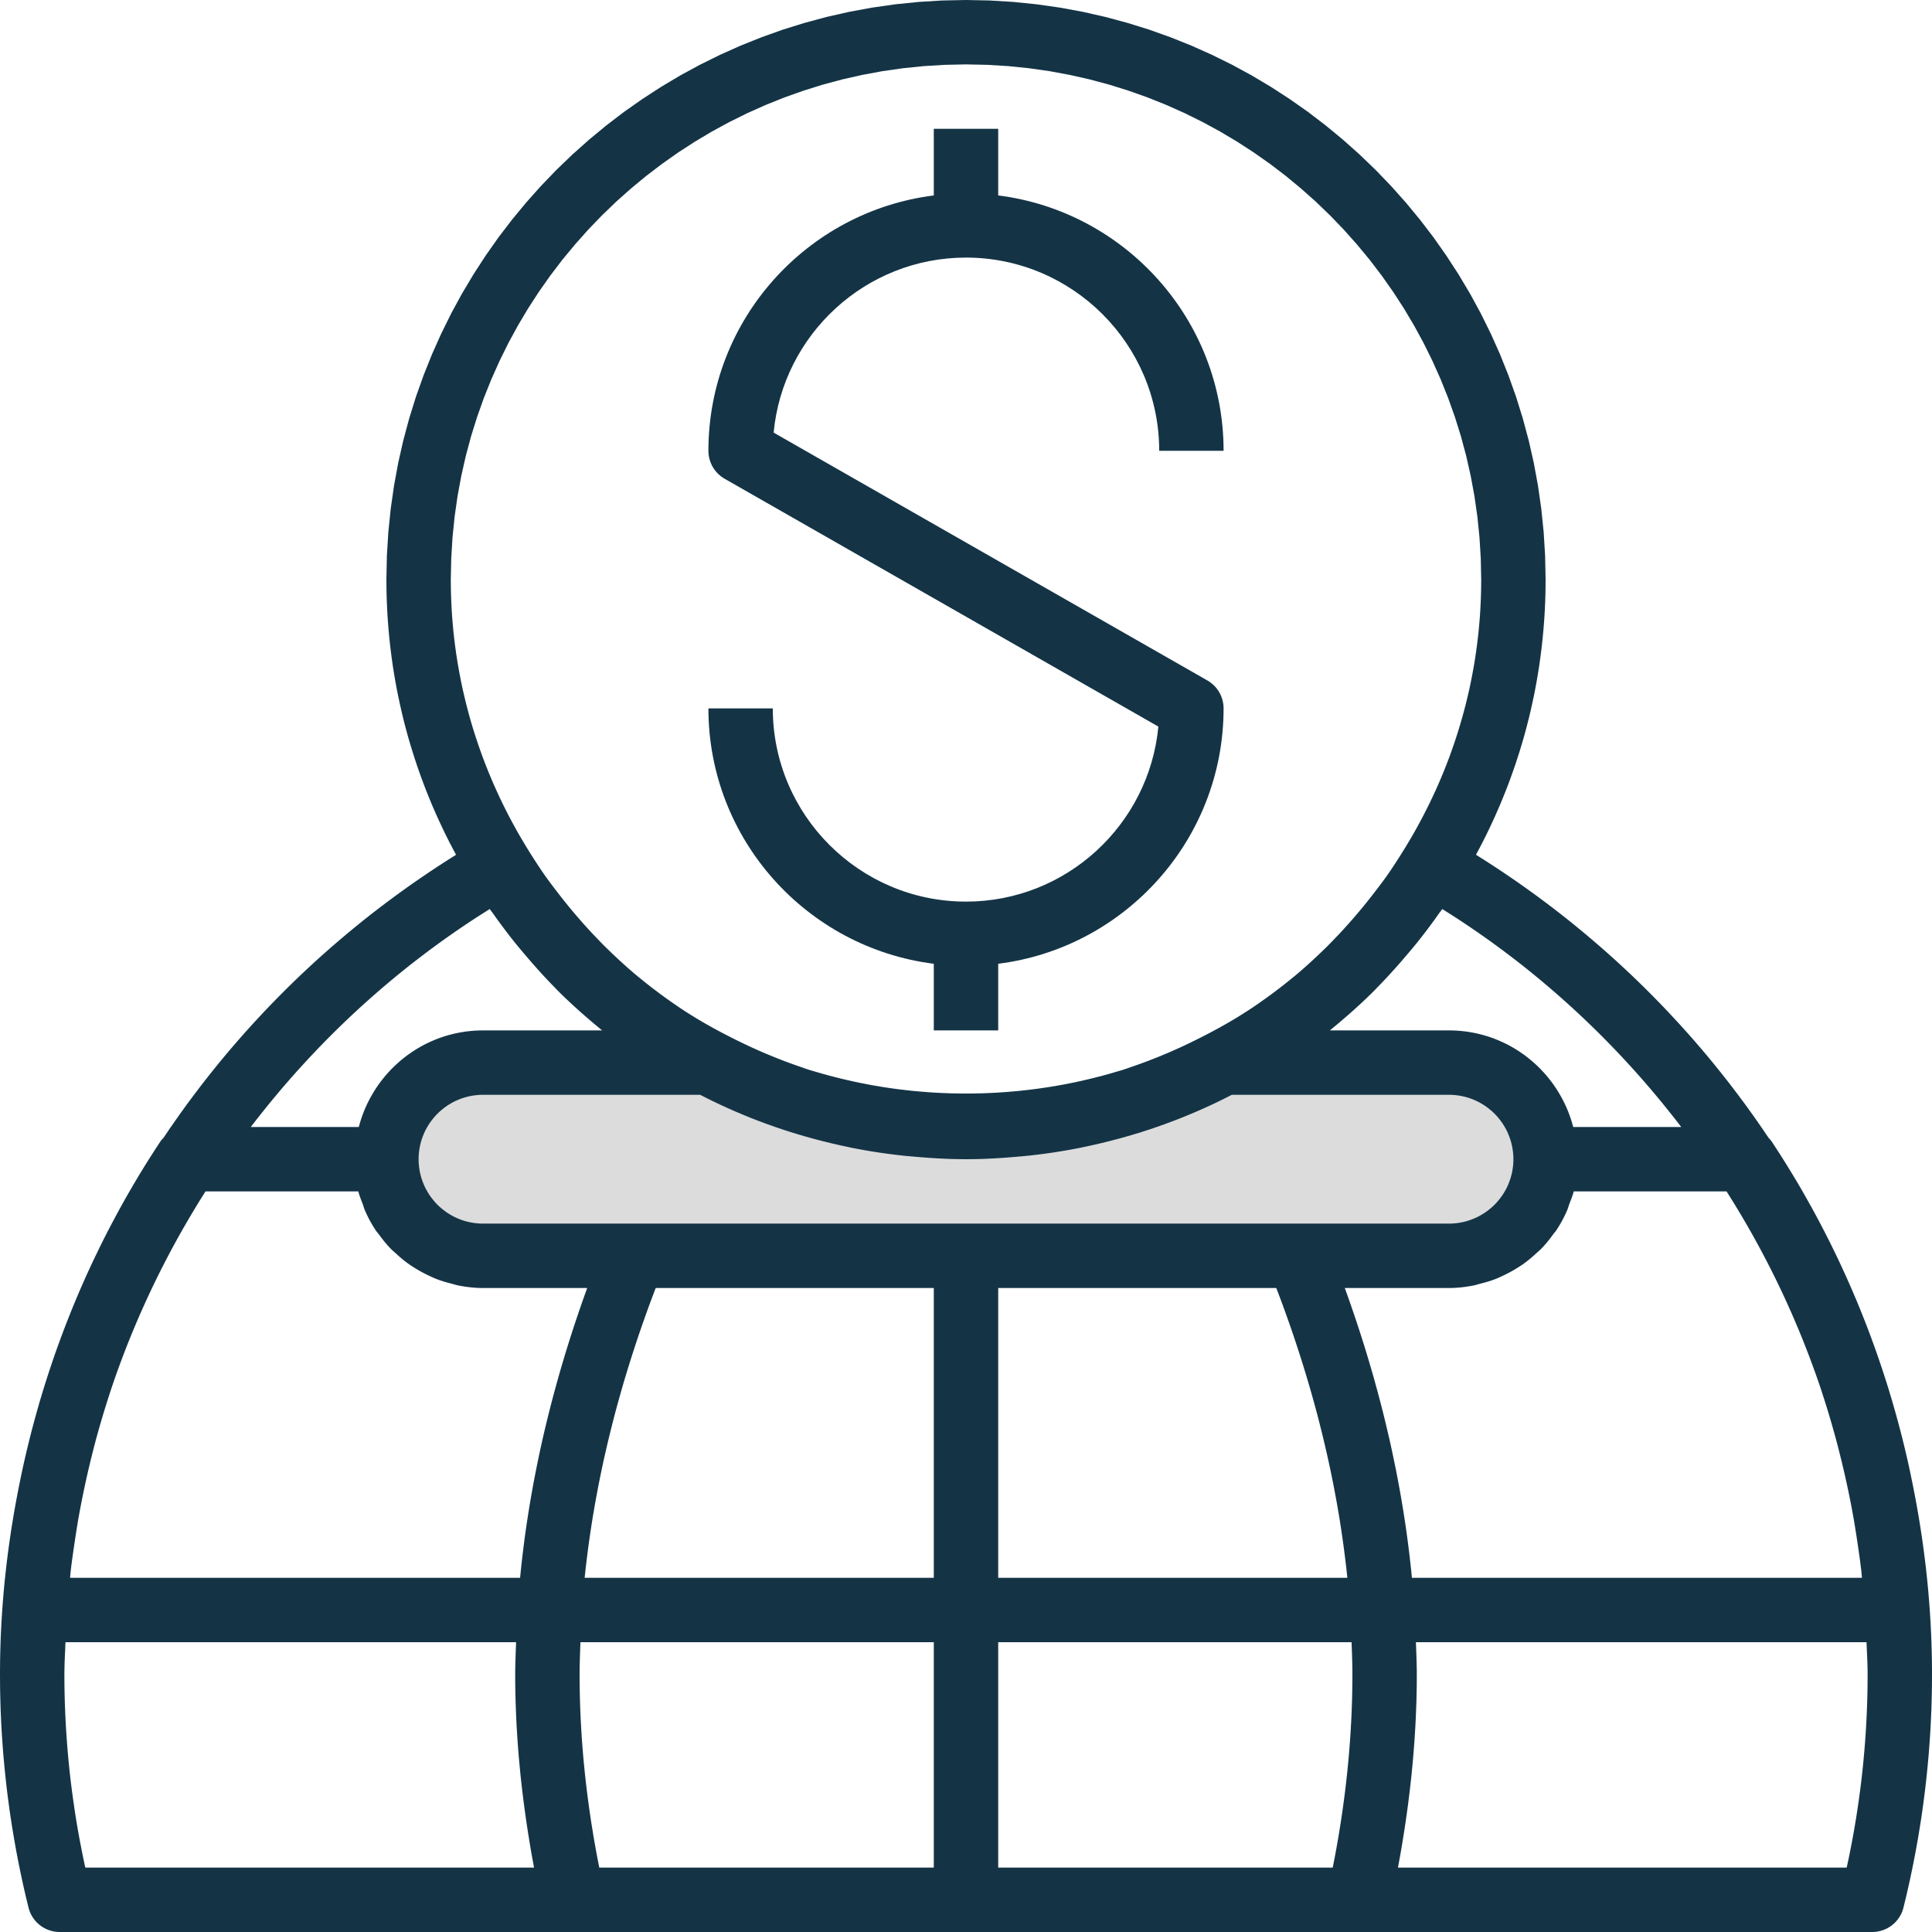
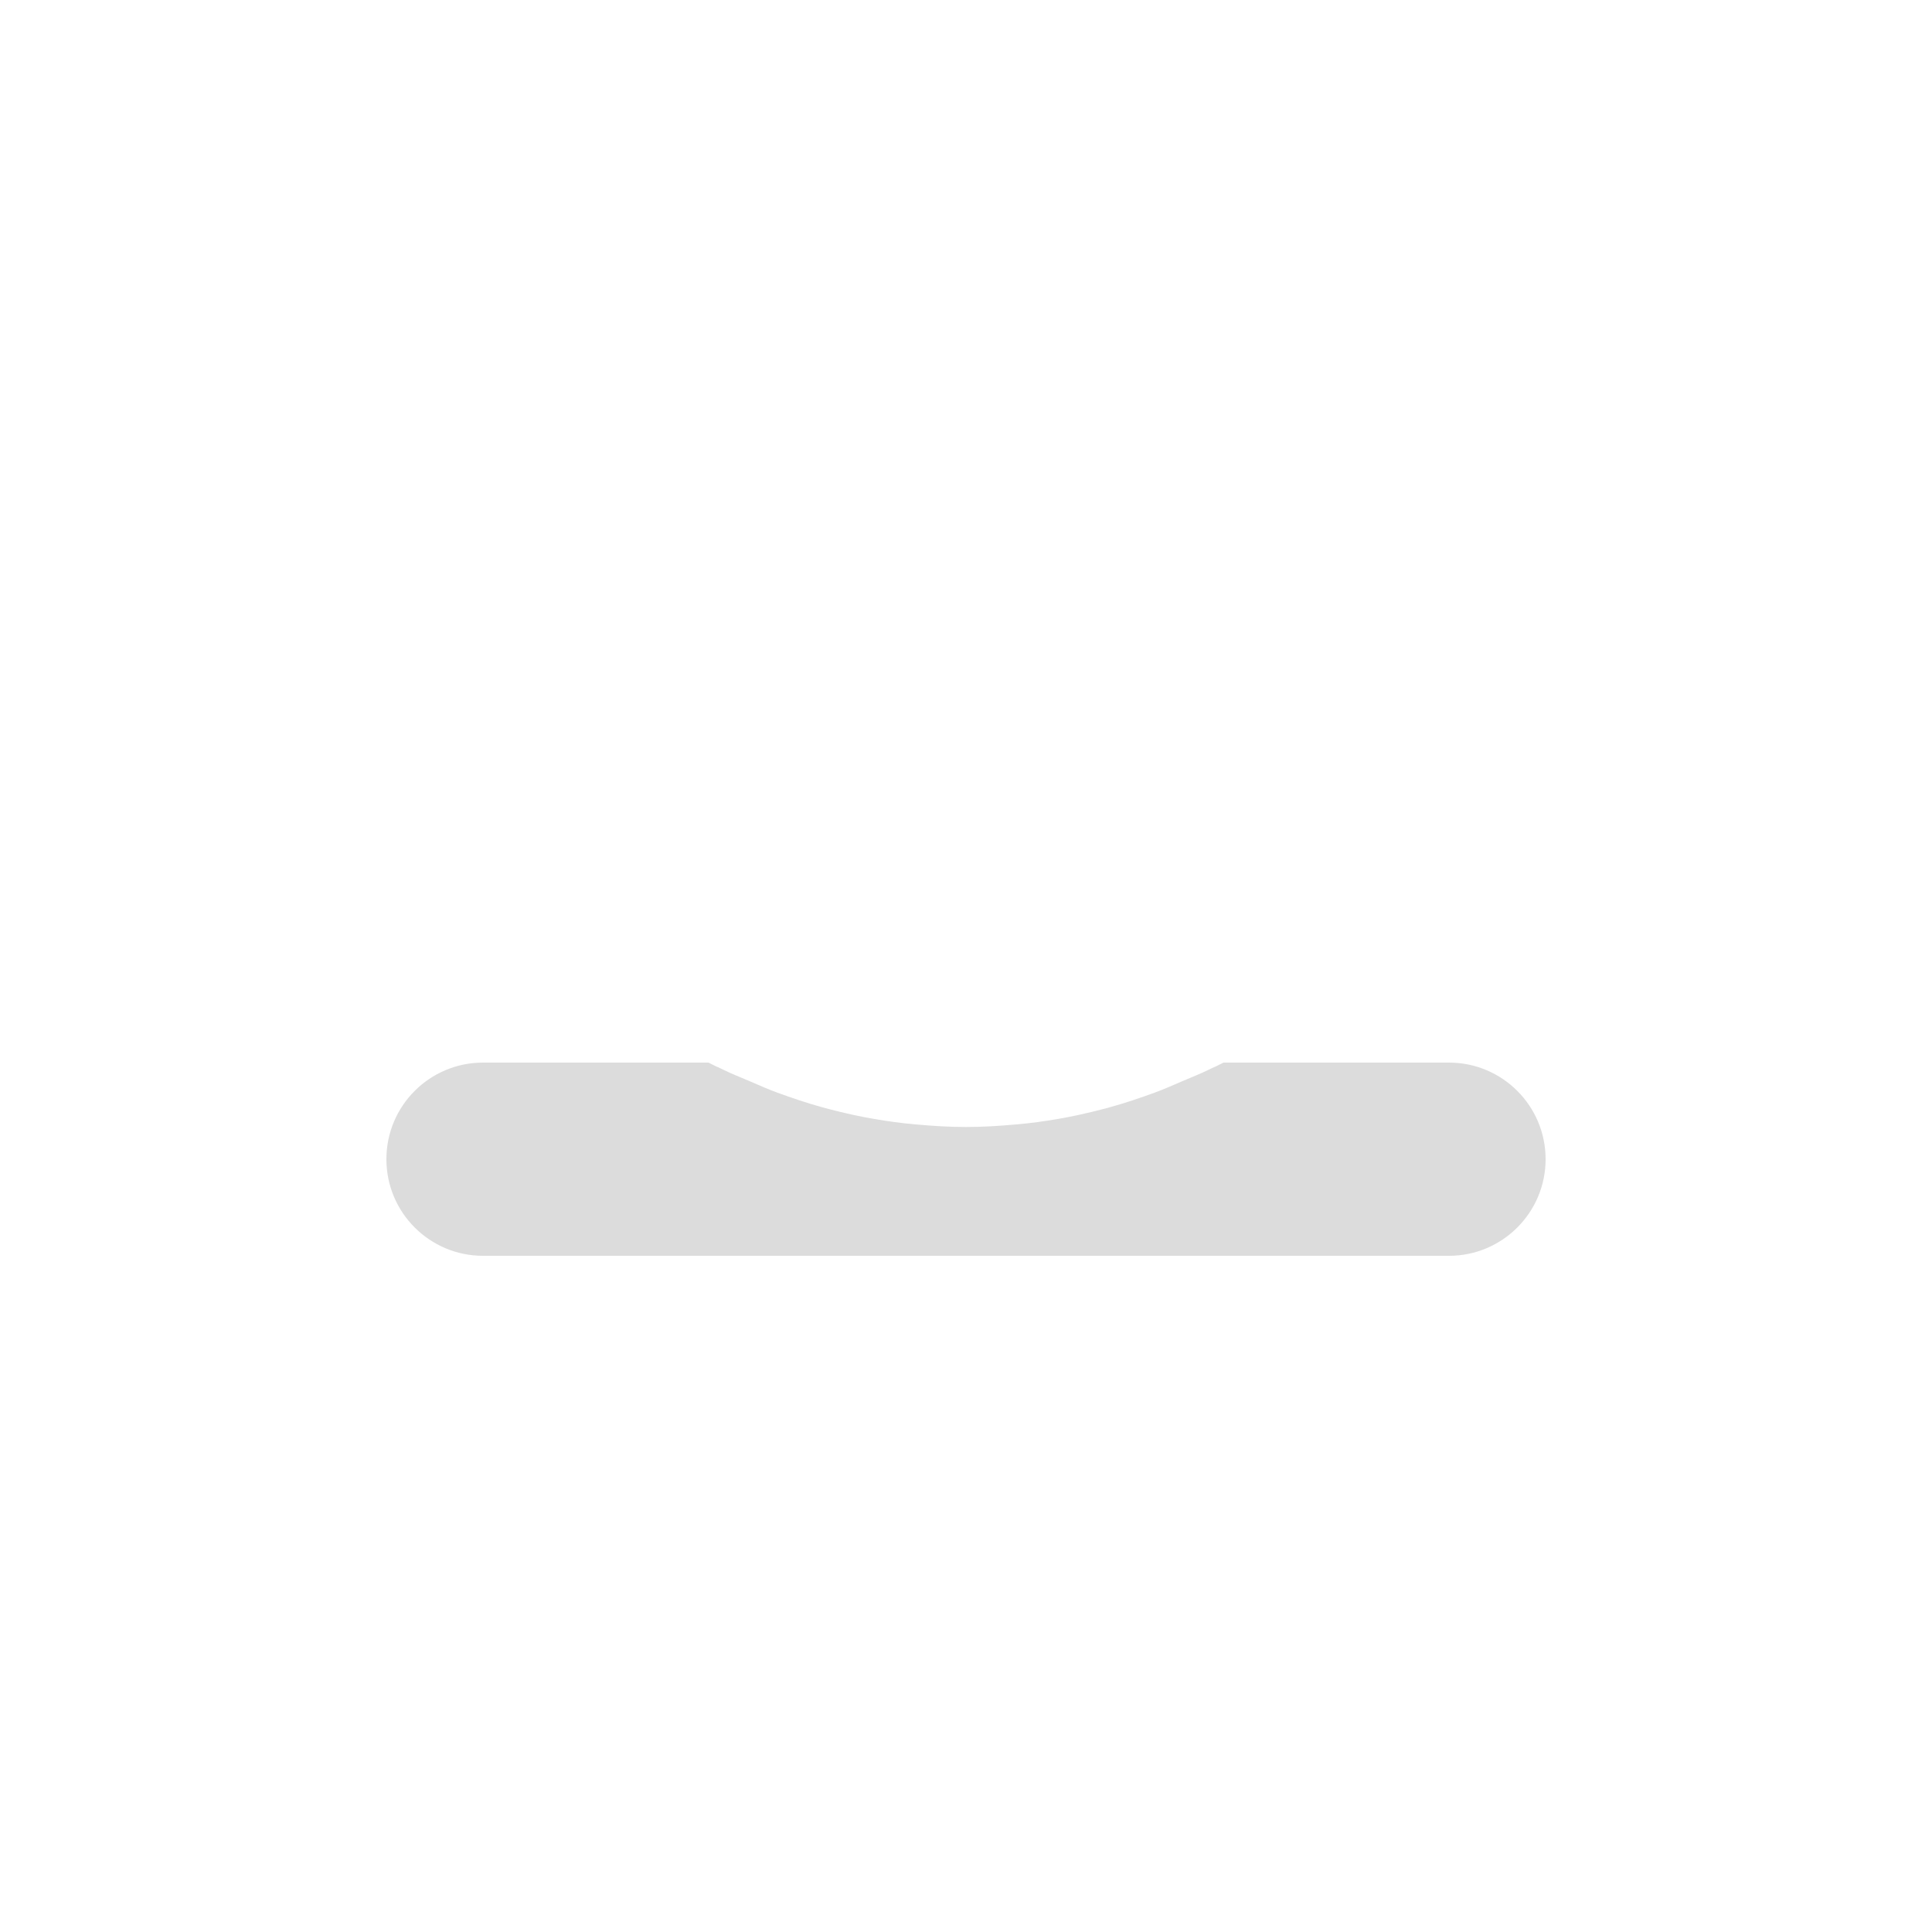
<svg xmlns="http://www.w3.org/2000/svg" xmlns:xlink="http://www.w3.org/1999/xlink" version="1.1" preserveAspectRatio="xMidYMid meet" viewBox="0 0 640 640" width="120" height="120">
  <defs>
-     <path d="M209.6 335.63C210.86 336.6 212.14 337.55 213.43 338.49C216.66 340.84 219.97 343.09 223.36 345.25C225.89 346.85 228.43 348.44 231.04 349.91C233.11 351.08 235.22 352.17 237.33 353.26C238.12 353.66 238.94 354.03 239.74 354.42C242.47 355.78 245.35 356.87 248.16 358.08C251.23 359.4 254.28 360.77 257.44 361.93C262.36 363.73 267.35 365.41 272.45 366.82C274.43 367.36 276.42 367.87 278.42 368.35C281.07 368.98 283.73 369.59 286.42 370.1C290.74 370.91 295.09 371.61 299.51 372.1C300.78 372.23 302.05 372.36 303.32 372.48C303.41 372.49 303.51 372.5 303.61 372.5C309.01 372.99 314.46 373.33 320 373.33C325.54 373.33 330.99 372.99 336.39 372.5C336.49 372.49 336.59 372.48 336.68 372.48C337.95 372.36 339.22 372.25 340.49 372.1C344.91 371.59 349.27 370.91 353.58 370.1C356.27 369.59 358.93 368.99 361.58 368.35C363.58 367.87 365.58 367.36 367.55 366.82C372.65 365.41 377.64 363.73 382.56 361.93C385.71 360.77 388.76 359.41 391.82 358.09C394.63 356.87 397.51 355.78 400.26 354.42C401.06 354.03 401.88 353.66 402.67 353.26C404.78 352.17 406.9 351.08 408.96 349.91C411.57 348.43 414.11 346.85 416.64 345.25C420.02 343.1 423.34 340.85 426.57 338.49C427.86 337.55 429.13 336.6 430.4 335.63C438.69 329.22 446.43 322.14 453.49 314.42C453.78 314.1 454.07 313.79 454.36 313.47C461.82 305.19 468.57 296.23 474.43 286.69C491.38 259.1 501.33 226.75 501.33 192C501.33 91.85 420.15 10.67 320 10.67C219.85 10.67 138.67 91.85 138.67 192C138.67 226.75 148.62 259.1 165.57 286.69C171.43 296.23 178.18 305.19 185.64 313.47C185.93 313.79 186.22 314.1 186.51 314.42C193.57 322.14 201.31 329.22 209.6 335.63Z" id="e14PMJSmJb" />
-     <path d="M628.38 532.02C628.11 528.18 627.65 524.39 627.23 520.6C626.78 516.57 626.31 512.54 625.72 508.55C625.18 505.03 624.6 501.54 623.96 498.06C623.13 493.54 622.15 489.07 621.12 484.61C620.46 481.76 619.85 478.89 619.1 476.07C617.21 468.82 615.11 461.64 612.71 454.61C612.67 454.51 612.65 454.39 612.61 454.28C610.86 449.17 608.9 444.16 606.88 439.18C606.37 437.92 605.93 436.63 605.41 435.37C603.66 431.19 601.73 427.11 599.8 423.02C598.86 421.05 598.01 419.02 597.02 417.07C595.29 413.57 593.38 410.17 591.51 406.74C590.18 404.3 588.91 401.82 587.51 399.43C585.77 396.44 583.89 393.54 582.05 390.6C580.66 388.39 579.3 386.18 577.86 384C551.39 344.13 516 310.69 474.43 286.69C468.55 296.25 461.85 305.19 454.36 313.47C454.07 313.79 453.78 314.1 453.49 314.42C446.41 322.13 438.71 329.23 430.4 335.63C429.14 336.6 427.86 337.55 426.57 338.49C423.34 340.84 420.03 343.09 416.64 345.25C414.11 346.85 411.57 348.43 408.96 349.91C406.89 351.08 404.78 352.17 402.67 353.26C402.3 353.45 401.95 353.65 401.59 353.83C402.82 353.22 404.07 352.65 405.29 352C412.76 352 472.53 352 480 352C497.67 352 512 366.33 512 384C512 401.67 497.67 416 480 416C476.67 416 460.02 416 430.06 416L320 416L320 533.33L320 629.33L450.12 629.33C552.17 629.33 608.86 629.33 620.2 629.33C626.13 605.42 629.33 580.42 629.33 554.67C629.33 547.48 628.93 540.39 628.44 533.33C628.44 533.33 628.47 533.33 628.52 533.33C628.45 532.75 628.41 532.31 628.38 532.02Z" id="a7zMkQCWX" />
    <path d="M209.94 416C179.98 416 163.33 416 160 416C142.33 416 128 401.67 128 384C128 366.33 142.33 352 160 352C167.47 352 227.24 352 234.71 352C235.93 352.65 237.18 353.22 238.41 353.83C238.05 353.65 237.7 353.45 237.33 353.26C235.22 352.17 233.1 351.08 231.04 349.91C228.43 348.44 225.9 346.85 223.36 345.25C219.98 343.1 216.66 340.85 213.43 338.49C212.14 337.55 210.87 336.6 209.6 335.63C201.29 329.23 193.58 322.13 186.51 314.42C186.22 314.1 185.93 313.79 185.64 313.47C178.15 305.19 171.43 296.25 165.57 286.69C124 310.7 88.61 344.13 62.14 384C60.7 386.17 59.34 388.39 57.95 390.6C56.12 393.54 54.23 396.44 52.49 399.43C51.09 401.83 49.82 404.31 48.49 406.74C46.62 410.17 44.71 413.57 42.98 417.07C42.01 419.02 41.14 421.03 40.2 423.02C38.28 427.1 36.34 431.19 34.59 435.37C34.07 436.62 33.62 437.92 33.12 439.18C31.11 444.16 29.15 449.17 27.39 454.28C27.35 454.39 27.33 454.51 27.29 454.61C24.89 461.64 22.79 468.82 20.9 476.07C20.15 478.9 19.54 481.77 18.88 484.62C17.86 489.07 16.89 493.53 16.05 498.05C15.4 501.54 14.82 505.03 14.28 508.55C13.69 512.54 13.21 516.55 12.77 520.59C12.35 524.38 11.89 528.17 11.62 532.01C11.58 532.46 11.51 532.89 11.48 533.33C11.48 533.33 11.54 533.33 11.55 533.33C11.07 540.39 10.67 547.48 10.67 554.67C10.67 580.42 13.87 605.42 19.8 629.33C31.14 629.33 87.83 629.33 189.88 629.33L320 629.33L320 533.33L320 416L209.94 416Z" id="bd9emF0pB" />
    <path d="M382.56 361.93C377.64 363.73 372.65 365.42 367.55 366.82C365.57 367.36 363.58 367.87 361.58 368.35C358.93 368.98 356.27 369.59 353.58 370.1C349.26 370.91 344.91 371.61 340.49 372.1C339.22 372.23 337.95 372.36 336.68 372.48C336.59 372.49 336.49 372.5 336.39 372.5C330.99 372.99 325.54 373.33 320 373.33C314.46 373.33 309.01 372.99 303.61 372.5C303.51 372.49 303.41 372.48 303.32 372.48C302.05 372.36 300.78 372.25 299.51 372.1C295.09 371.59 290.73 370.91 286.42 370.1C283.73 369.59 281.07 368.99 278.42 368.35C276.42 367.87 274.42 367.36 272.45 366.82C267.35 365.41 262.37 363.73 257.44 361.93C254.28 360.77 251.23 359.41 248.16 358.08C245.34 356.86 242.47 355.78 239.74 354.42C238.94 354.03 238.12 353.66 237.33 353.26C237.7 353.45 238.05 353.65 238.41 353.83C237.18 353.22 235.93 352.65 234.71 352C227.24 352 167.47 352 160 352C142.33 352 128 366.33 128 384C128 401.67 142.33 416 160 416C163.33 416 179.98 416 209.94 416L320 416L430.06 416C460.02 416 476.67 416 480 416C497.67 416 512 401.67 512 384C512 366.33 497.67 352 480 352C472.53 352 412.76 352 405.29 352C404.07 352.65 402.82 353.22 401.59 353.83C401.95 353.65 402.3 353.45 402.67 353.26C401.88 353.66 401.06 354.03 400.26 354.42C397.51 355.78 394.63 356.87 391.82 358.09C388.76 359.41 385.71 360.77 382.56 361.93Z" id="h4vJbHSpG" />
-     <path d="M335.72 0.64L343.46 1.43L351.1 2.52L358.65 3.91L366.08 5.59L373.41 7.56L380.62 9.8L387.71 12.33L394.66 15.11L401.48 18.16L408.16 21.46L414.69 25.01L421.06 28.81L427.27 32.84L433.32 37.09L439.19 41.58L444.88 46.28L450.39 51.19L455.7 56.3L460.81 61.61L465.72 67.12L470.42 72.81L474.91 78.68L479.16 84.73L483.19 90.94L486.99 97.31L490.54 103.84L493.84 110.52L496.89 117.34L499.67 124.29L502.2 131.38L504.44 138.59L506.41 145.92L508.09 153.35L509.48 160.9L510.57 168.54L511.36 176.28L511.84 184.1L512 192L511.98 194.47L511.94 196.93L511.86 199.39L511.75 201.83L511.61 204.27L511.44 206.7L511.24 209.12L511.01 211.54L510.75 213.94L510.46 216.34L510.14 218.72L509.8 221.1L509.42 223.47L509.01 225.83L508.58 228.18L508.12 230.51L507.62 232.84L507.1 235.16L506.56 237.47L505.98 239.77L505.38 242.05L504.75 244.33L504.09 246.59L503.41 248.84L502.69 251.08L501.96 253.31L501.19 255.52L500.4 257.73L499.59 259.92L498.74 262.1L497.87 264.26L496.98 266.42L496.06 268.56L495.12 270.68L494.15 272.79L493.16 274.89L492.14 276.98L491.1 279.05L490.03 281.1L488.94 283.15L491.86 284.99L494.75 286.86L497.63 288.76L500.47 290.69L503.3 292.64L506.1 294.63L508.88 296.64L511.63 298.68L514.36 300.74L517.06 302.83L519.74 304.95L522.39 307.1L525.02 309.27L527.62 311.47L530.2 313.69L532.75 315.94L535.28 318.21L537.78 320.51L540.25 322.83L542.7 325.18L545.12 327.55L547.51 329.95L549.88 332.37L552.22 334.81L554.53 337.28L556.82 339.77L559.08 342.28L561.31 344.81L563.51 347.37L565.69 349.95L567.83 352.55L569.95 355.18L572.04 357.82L574.1 360.49L576.13 363.18L578.14 365.88L580.11 368.61L582.06 371.36L583.97 374.13L585.86 376.92L585.88 376.95L585.91 376.98L585.93 377.01L585.96 377.03L585.99 377.06L586.01 377.09L586.04 377.12L586.06 377.15L586.09 377.18L586.12 377.21L586.14 377.24L586.17 377.26L586.22 377.32L586.25 377.35L586.28 377.38L586.3 377.41L586.33 377.44L586.36 377.46L586.38 377.49L586.41 377.52L586.43 377.55L586.46 377.58L586.49 377.61L586.51 377.64L586.54 377.67L586.56 377.7L586.59 377.73L586.61 377.76L586.64 377.79L586.66 377.82L586.69 377.85L586.71 377.88L586.73 377.91L586.76 377.94L586.78 377.97L586.8 378L586.83 378.04L586.85 378.07L586.87 378.1L588.61 380.76L590.33 383.44L592.01 386.13L593.67 388.84L595.31 391.56L596.91 394.3L598.48 397.06L600.03 399.83L601.55 402.61L603.04 405.41L604.5 408.23L605.93 411.05L607.34 413.9L608.72 416.75L610.06 419.62L611.38 422.5L612.67 425.39L613.93 428.3L615.17 431.21L616.37 434.14L617.54 437.09L618.69 440.04L619.8 443L620.89 445.98L621.94 448.96L622.97 451.96L623.97 454.97L624.94 457.98L625.88 461.01L626.78 464.04L627.66 467.09L628.51 470.14L629.33 473.2L630.12 476.27L630.88 479.35L631.61 482.44L632.31 485.53L632.97 488.63L633.61 491.74L634.22 494.86L634.5 496.33L634.77 497.79L635.03 499.26L635.29 500.73L635.55 502.21L635.79 503.68L636.03 505.16L636.26 506.64L636.49 508.12L636.71 509.6L636.92 511.08L637.12 512.56L637.32 514.05L637.51 515.54L637.7 517.03L637.88 518.52L638.05 520.01L638.21 521.5L638.37 522.99L638.52 524.49L638.66 525.99L638.8 527.49L638.92 528.99L639.05 530.49L639.16 531.99L639.27 533.49L639.37 535L639.46 536.5L639.55 538.01L639.62 539.52L639.7 541.03L639.76 542.54L639.82 544.05L639.86 545.57L639.91 547.08L639.94 548.59L639.97 550.11L639.98 551.63L640 553.15L640 554.67L639.99 556.62L639.98 558.56L639.95 560.51L639.9 562.46L639.85 564.41L639.79 566.36L639.71 568.3L639.62 570.25L639.52 572.2L639.41 574.14L639.28 576.09L639.14 578.03L639 579.97L638.84 581.92L638.66 583.86L638.48 585.8L638.28 587.74L638.08 589.68L637.86 591.61L637.63 593.55L637.38 595.48L637.13 597.42L636.86 599.35L636.59 601.28L636.3 603.2L635.99 605.13L635.68 607.06L635.36 608.98L635.02 610.9L634.67 612.82L634.31 614.74L633.94 616.65L633.56 618.57L633.16 620.48L632.76 622.39L632.34 624.29L631.91 626.2L631.47 628.1L631.01 630L630.55 631.89L630.45 632.25L630.35 632.6L630.23 632.94L630.1 633.28L629.97 633.61L629.82 633.94L629.66 634.25L629.49 634.57L629.31 634.87L629.12 635.17L628.92 635.46L628.72 635.75L628.5 636.02L628.28 636.29L628.05 636.55L627.81 636.81L627.56 637.05L627.3 637.29L627.04 637.52L626.77 637.73L626.49 637.94L626.2 638.15L625.91 638.34L625.62 638.52L625.31 638.69L625 638.85L624.69 639.01L624.37 639.15L624.04 639.28L623.71 639.4L623.38 639.51L623.04 639.61L622.7 639.7L622.35 639.78L622 639.85L621.64 639.9L621.28 639.94L620.92 639.98L620.56 639.99L620.19 640L19.79 640L19.42 639.99L19.06 639.98L18.7 639.94L18.34 639.9L17.98 639.85L17.63 639.78L17.29 639.7L16.94 639.61L16.6 639.51L16.27 639.4L15.94 639.28L15.61 639.15L15.29 639.01L14.98 638.85L14.67 638.69L14.37 638.52L14.07 638.34L13.78 638.15L13.49 637.94L13.22 637.73L12.95 637.52L12.68 637.29L12.43 637.05L12.18 636.81L11.94 636.55L11.71 636.29L11.48 636.02L11.27 635.75L11.06 635.46L10.86 635.17L10.68 634.87L10.5 634.57L10.33 634.25L10.17 633.94L10.02 633.61L9.88 633.28L9.76 632.94L9.64 632.6L9.53 632.25L9.44 631.89L8.98 630L8.52 628.1L8.08 626.2L7.65 624.29L7.24 622.39L6.83 620.48L6.44 618.57L6.05 616.65L5.68 614.74L5.32 612.82L4.98 610.9L4.64 608.98L4.32 607.06L4 605.13L3.7 603.2L3.41 601.28L3.13 599.35L2.87 597.42L2.61 595.48L2.37 593.55L2.14 591.61L1.92 589.68L1.72 587.74L1.52 585.8L1.34 583.86L1.16 581.92L1 579.97L0.86 578.03L0.72 576.09L0.59 574.14L0.48 572.2L0.38 570.25L0.29 568.3L0.21 566.36L0.15 564.41L0.1 562.46L0.05 560.51L0.02 558.56L0.01 556.62L0 554.67L0 553.15L0.02 551.63L0.03 550.11L0.06 548.59L0.09 547.08L0.14 545.57L0.18 544.05L0.24 542.54L0.3 541.03L0.38 539.52L0.45 538.01L0.54 536.5L0.63 535L0.73 533.49L0.84 531.99L0.95 530.49L1.08 528.99L1.2 527.49L1.34 525.99L1.48 524.49L1.63 523L1.79 521.5L1.96 520.01L2.13 518.52L2.3 517.03L2.49 515.54L2.68 514.05L2.88 512.57L3.09 511.08L3.3 509.6L3.52 508.12L3.74 506.64L3.98 505.16L4.22 503.69L4.46 502.21L4.71 500.74L4.97 499.27L5.24 497.8L5.51 496.34L5.79 494.87L6.4 491.75L7.04 488.64L7.7 485.54L8.4 482.45L9.13 479.36L9.89 476.28L10.68 473.21L11.5 470.15L12.35 467.1L13.22 464.05L14.13 461.02L15.07 457.99L16.04 454.98L17.04 451.97L18.06 448.97L19.12 445.99L20.21 443.01L21.32 440.05L22.47 437.1L23.64 434.15L24.84 431.22L26.07 428.31L27.33 425.4L28.62 422.51L29.94 419.63L31.29 416.76L32.67 413.91L34.07 411.06L35.5 408.24L36.97 405.42L38.46 402.63L39.98 399.84L41.52 397.07L43.1 394.32L44.7 391.58L46.33 388.85L47.99 386.14L49.68 383.45L51.4 380.77L53.14 378.11L53.16 378.08L53.19 378.05L53.21 378.01L53.23 377.98L53.25 377.95L53.28 377.92L53.3 377.88L53.32 377.85L53.35 377.82L53.37 377.79L53.4 377.76L53.42 377.73L53.45 377.7L53.47 377.67L53.5 377.64L53.52 377.61L53.55 377.58L53.57 377.55L53.6 377.52L53.62 377.5L53.65 377.47L53.68 377.44L53.7 377.41L53.73 377.38L53.76 377.35L53.78 377.32L53.81 377.3L53.83 377.27L53.86 377.24L53.89 377.21L53.94 377.16L53.97 377.13L54 377.1L54.02 377.07L54.05 377.04L54.08 377.01L54.1 376.99L54.13 376.96L54.15 376.93L56.04 374.14L57.96 371.37L59.9 368.62L61.87 365.89L63.88 363.19L65.91 360.5L67.97 357.83L70.06 355.19L72.18 352.56L74.32 349.96L76.5 347.38L78.7 344.83L80.93 342.29L83.19 339.78L85.48 337.29L87.79 334.82L90.13 332.38L92.5 329.96L94.89 327.56L97.31 325.19L99.76 322.84L102.23 320.52L104.73 318.22L107.26 315.95L109.81 313.7L112.39 311.48L114.99 309.28L117.62 307.11L120.27 304.96L122.95 302.84L125.66 300.75L128.38 298.69L131.14 296.65L133.91 294.64L136.71 292.65L139.54 290.7L142.39 288.77L145.26 286.87L148.15 285L151.07 283.16L149.98 281.11L148.91 279.06L147.87 276.99L146.85 274.9L145.86 272.8L144.89 270.69L143.94 268.56L143.02 266.42L142.13 264.27L141.26 262.1L140.42 259.92L139.6 257.73L138.81 255.53L138.05 253.31L137.31 251.08L136.6 248.84L135.91 246.59L135.25 244.33L134.62 242.05L134.02 239.77L133.44 237.47L132.9 235.16L132.38 232.84L131.89 230.52L131.42 228.18L130.99 225.83L130.58 223.47L130.2 221.1L129.86 218.72L129.54 216.34L129.25 213.94L128.99 211.54L128.76 209.12L128.56 206.7L128.39 204.27L128.25 201.83L128.14 199.39L128.06 196.93L128.02 194.47L128 192L128.16 184.1L128.64 176.28L129.43 168.54L130.52 160.9L131.91 153.35L133.59 145.92L135.56 138.59L137.8 131.38L140.33 124.29L143.11 117.34L146.16 110.52L149.46 103.84L153.01 97.31L156.81 90.94L160.84 84.73L165.09 78.68L169.58 72.81L174.28 67.12L179.19 61.61L184.3 56.3L189.61 51.19L195.12 46.28L200.81 41.58L206.68 37.09L212.73 32.84L218.94 28.81L225.31 25.01L231.84 21.46L238.52 18.16L245.34 15.11L252.29 12.33L259.38 9.8L266.59 7.56L273.92 5.59L281.35 3.91L288.9 2.52L296.54 1.43L304.28 0.64L312.1 0.16L320 0L327.9 0.16L335.72 0.64ZM469.05 544.27L469.06 544.53L469.07 544.8L469.08 545.07L469.09 545.34L469.1 545.6L469.11 545.87L469.12 546.14L469.13 546.4L469.14 546.67L469.15 546.94L469.16 547.21L469.17 547.47L469.18 547.74L469.19 548.01L469.2 548.27L469.21 548.54L469.22 548.81L469.22 549.07L469.23 549.34L469.24 549.61L469.25 549.87L469.26 550.14L469.27 550.41L469.27 550.67L469.28 550.94L469.29 551.21L469.29 551.47L469.3 551.74L469.3 552.01L469.31 552.27L469.31 552.54L469.32 552.81L469.32 553.07L469.33 553.34L469.33 553.6L469.33 553.87L469.33 554.14L469.33 554.4L469.33 554.67L469.33 556.23L469.32 557.8L469.3 559.37L469.27 560.94L469.23 562.51L469.19 564.09L469.13 565.67L469.07 567.25L469.01 568.83L468.93 570.41L468.85 572L468.75 573.59L468.65 575.18L468.55 576.77L468.43 578.36L468.31 579.96L468.18 581.55L468.04 583.15L467.89 584.75L467.74 586.35L467.58 587.96L467.41 589.56L467.23 591.17L467.05 592.78L466.85 594.39L466.65 596L466.45 597.61L466.23 599.22L466.01 600.84L465.78 602.45L465.55 604.07L465.3 605.69L465.05 607.31L464.79 608.93L464.53 610.55L464.26 612.17L463.98 613.79L463.69 615.42L463.39 617.04L463.09 618.67L611.74 618.67L612.08 617.09L612.42 615.51L612.74 613.93L613.05 612.34L613.36 610.76L613.66 609.17L613.95 607.58L614.23 606L614.5 604.41L614.77 602.81L615.02 601.22L615.27 599.63L615.5 598.03L615.73 596.43L615.95 594.84L616.17 593.24L616.37 591.64L616.57 590.04L616.75 588.44L616.93 586.83L617.1 585.23L617.26 583.63L617.41 582.02L617.55 580.42L617.69 578.81L617.81 577.2L617.93 575.6L618.04 573.99L618.14 572.38L618.23 570.77L618.31 569.16L618.39 567.55L618.45 565.94L618.51 564.33L618.56 562.72L618.6 561.11L618.63 559.5L618.65 557.89L618.66 556.28L618.67 554.67L618.67 554.4L618.67 554.13L618.66 553.86L618.66 553.6L618.66 553.33L618.65 553.06L618.65 552.79L618.64 552.53L618.64 552.26L618.63 551.99L618.62 551.73L618.61 551.46L618.61 551.19L618.6 550.92L618.59 550.66L618.58 550.39L618.57 550.12L618.56 549.86L618.55 549.59L618.54 549.33L618.53 549.06L618.52 548.79L618.51 548.53L618.49 548.26L618.48 547.99L618.47 547.73L618.46 547.46L618.44 546.93L618.42 546.66L618.41 546.4L618.4 546.13L618.39 545.86L618.38 545.6L618.37 545.33L618.36 545.07L618.34 544.8L618.33 544.53L618.32 544.27L618.31 544L469.05 544L469.05 544.27ZM192.27 544.27L192.26 544.53L192.25 544.8L192.24 545.07L192.22 545.6L192.21 545.87L192.2 546.14L192.19 546.4L192.18 546.67L192.17 546.94L192.16 547.21L192.15 547.47L192.14 547.74L192.13 548.01L192.12 548.27L192.12 548.54L192.11 548.81L192.1 549.07L192.09 549.34L192.08 549.61L192.08 549.87L192.07 550.14L192.06 550.41L192.05 550.67L192.05 550.94L192.04 551.21L192.04 551.47L192.03 551.74L192.03 552.01L192.02 552.27L192.02 552.54L192.01 552.81L192.01 553.07L192.01 553.34L192 553.6L192 553.87L192 554.14L192 554.4L192 554.67L192 556.23L192.02 557.79L192.04 559.36L192.07 560.92L192.1 562.49L192.15 564.07L192.2 565.64L192.26 567.22L192.33 568.8L192.41 570.38L192.5 571.97L192.59 573.55L192.69 575.14L192.8 576.73L192.92 578.33L193.05 579.92L193.18 581.52L193.32 583.12L193.48 584.72L193.63 586.32L193.8 587.92L193.98 589.53L194.16 591.14L194.35 592.74L194.55 594.35L194.76 595.97L194.98 597.58L195.2 599.19L195.43 600.81L195.67 602.43L195.92 604.05L196.18 605.67L196.44 607.29L196.71 608.91L196.99 610.53L197.28 612.16L197.58 613.78L197.88 615.41L198.2 617.04L198.52 618.67L309.33 618.67L309.33 544L192.28 544L192.27 544.27ZM21.68 544.27L21.67 544.53L21.66 544.8L21.64 545.07L21.63 545.33L21.62 545.6L21.61 545.86L21.6 546.13L21.59 546.4L21.58 546.66L21.56 546.93L21.54 547.46L21.53 547.73L21.52 547.99L21.51 548.26L21.49 548.53L21.48 548.79L21.47 549.06L21.46 549.33L21.45 549.59L21.44 549.86L21.43 550.12L21.42 550.39L21.41 550.66L21.4 550.92L21.39 551.19L21.39 551.46L21.38 551.73L21.37 551.99L21.36 552.26L21.36 552.53L21.35 552.79L21.35 553.06L21.34 553.33L21.34 553.6L21.34 553.86L21.33 554.13L21.33 554.4L21.33 554.67L21.34 556.28L21.35 557.89L21.37 559.5L21.4 561.11L21.44 562.72L21.49 564.33L21.55 565.94L21.61 567.55L21.69 569.16L21.77 570.77L21.86 572.38L21.96 573.99L22.07 575.6L22.19 577.2L22.31 578.81L22.45 580.42L22.59 582.02L22.74 583.63L22.9 585.23L23.07 586.83L23.25 588.44L23.43 590.04L23.63 591.64L23.83 593.24L24.05 594.84L24.27 596.43L24.5 598.03L24.73 599.63L24.98 601.22L25.23 602.81L25.5 604.41L25.77 606L26.05 607.58L26.34 609.17L26.64 610.76L26.95 612.34L27.26 613.93L27.58 615.51L27.92 617.09L28.26 618.67L176.91 618.67L176.61 617.04L176.31 615.42L176.02 613.79L175.74 612.17L175.47 610.55L175.21 608.93L174.95 607.31L174.7 605.69L174.45 604.07L174.22 602.45L173.99 600.84L173.77 599.22L173.55 597.61L173.35 596L173.15 594.39L172.95 592.78L172.77 591.17L172.59 589.56L172.42 587.96L172.26 586.35L172.11 584.75L171.96 583.15L171.82 581.55L171.69 579.96L171.57 578.36L171.45 576.77L171.35 575.18L171.25 573.59L171.15 572L171.07 570.41L170.99 568.83L170.93 567.25L170.87 565.67L170.81 564.09L170.77 562.51L170.73 560.94L170.7 559.37L170.68 557.8L170.67 556.23L170.67 554.67L170.67 554.4L170.67 554.14L170.67 553.87L170.67 553.6L170.67 553.34L170.68 553.07L170.68 552.81L170.69 552.54L170.69 552.27L170.7 552.01L170.7 551.74L170.71 551.47L170.71 551.21L170.72 550.94L170.73 550.67L170.73 550.41L170.74 550.14L170.75 549.87L170.76 549.61L170.77 549.34L170.78 549.07L170.78 548.81L170.79 548.54L170.8 548.27L170.81 548.01L170.82 547.74L170.83 547.47L170.84 547.21L170.85 546.94L170.86 546.67L170.87 546.4L170.88 546.14L170.89 545.87L170.9 545.6L170.91 545.34L170.92 545.07L170.93 544.8L170.94 544.53L170.95 544.27L170.95 544L21.69 544L21.68 544.27ZM330.67 618.67L441.48 618.67L441.8 617.04L442.12 615.41L442.42 613.78L442.72 612.16L443.01 610.53L443.29 608.91L443.56 607.29L443.82 605.67L444.08 604.05L444.33 602.43L444.57 600.81L444.8 599.19L445.02 597.58L445.24 595.97L445.45 594.35L445.65 592.74L445.84 591.14L446.02 589.53L446.2 587.92L446.37 586.32L446.52 584.72L446.68 583.12L446.82 581.52L446.95 579.92L447.08 578.33L447.2 576.73L447.31 575.14L447.41 573.55L447.5 571.97L447.59 570.38L447.67 568.8L447.74 567.22L447.8 565.64L447.85 564.07L447.9 562.49L447.93 560.92L447.96 559.36L447.98 557.79L448 556.23L448 554.67L448 554.4L448 554.14L448 553.87L448 553.6L447.99 553.34L447.99 553.07L447.99 552.81L447.98 552.54L447.98 552.27L447.97 552.01L447.97 551.74L447.96 551.47L447.96 551.21L447.95 550.94L447.95 550.67L447.94 550.41L447.93 550.14L447.92 549.87L447.92 549.61L447.91 549.34L447.9 549.07L447.89 548.81L447.88 548.54L447.88 548.27L447.87 548.01L447.86 547.74L447.85 547.47L447.84 547.21L447.83 546.94L447.82 546.67L447.81 546.4L447.8 546.14L447.79 545.87L447.78 545.6L447.76 545.07L447.75 544.8L447.74 544.53L447.73 544.27L447.72 544L330.67 544L330.67 618.67ZM67.1 396.22L66.13 397.77L65.17 399.33L64.22 400.9L63.28 402.47L62.35 404.05L61.43 405.64L60.51 407.23L59.61 408.82L58.72 410.42L57.84 412.03L56.96 413.64L56.1 415.26L55.25 416.88L54.41 418.51L53.57 420.14L52.75 421.78L51.94 423.42L51.13 425.07L50.34 426.72L49.56 428.38L48.78 430.04L48.02 431.71L47.27 433.38L46.52 435.05L45.79 436.74L45.07 438.42L44.36 440.11L43.65 441.81L42.96 443.51L42.28 445.21L41.61 446.92L40.95 448.63L40.3 450.35L39.66 452.07L39.03 453.8L38.41 455.53L37.8 457.27L37.21 459L36.62 460.75L36.57 460.9L36.53 461.02L36.51 461.09L36.47 461.21L36.44 461.32L36.41 461.4L36.38 461.51L36.35 461.59L36.34 461.63L36.32 461.7L36.31 461.74L36.28 461.82L36.27 461.86L36.25 461.93L36.23 461.97L36.21 462.05L36.19 462.12L36.16 462.2L36.14 462.27L36.02 462.65L35.89 463.02L35.77 463.39L35.65 463.77L35.53 464.14L35.41 464.52L35.3 464.89L35.18 465.27L35.06 465.64L34.94 466.02L34.83 466.39L34.71 466.77L34.59 467.14L34.48 467.52L34.36 467.9L34.25 468.27L34.14 468.65L34.02 469.03L33.91 469.4L33.8 469.78L33.69 470.16L33.58 470.54L33.47 470.91L33.36 471.29L33.25 471.67L33.14 472.05L33.03 472.43L32.92 472.8L32.81 473.18L32.71 473.56L32.6 473.94L32.49 474.32L32.39 474.7L32.28 475.08L32.18 475.46L32.07 475.84L31.97 476.22L31.86 476.59L31.76 476.97L31.66 477.35L31.63 477.48L31.59 477.6L31.56 477.72L31.53 477.84L31.5 477.97L31.46 478.09L31.43 478.21L31.4 478.34L31.37 478.46L31.33 478.58L31.3 478.7L31.27 478.83L31.24 478.95L31.21 479.07L31.18 479.19L31.14 479.32L31.11 479.44L31.08 479.56L31.05 479.69L31.02 479.81L30.99 479.93L30.95 480.06L30.92 480.18L30.89 480.3L30.86 480.42L30.83 480.55L30.8 480.67L30.77 480.79L30.74 480.92L30.71 481.04L30.68 481.16L30.64 481.29L30.61 481.41L30.58 481.53L30.55 481.66L30.52 481.78L30.49 481.9L30.46 482.03L30.43 482.15L30.4 482.27L30.33 482.56L30.25 482.86L30.18 483.15L30.11 483.44L30.04 483.74L29.96 484.03L29.89 484.32L29.82 484.62L29.75 484.91L29.68 485.21L29.61 485.5L29.54 485.79L29.47 486.09L29.4 486.38L29.33 486.68L29.26 486.97L29.19 487.27L29.13 487.56L29.06 487.85L28.99 488.15L28.92 488.44L28.86 488.74L28.79 489.03L28.72 489.33L28.66 489.62L28.59 489.92L28.53 490.21L28.46 490.51L28.4 490.81L28.33 491.1L28.27 491.4L28.2 491.69L28.14 491.99L28.08 492.28L28.01 492.58L27.95 492.88L27.89 493.17L27.83 493.47L27.76 493.76L27.7 494.06L27.66 494.24L27.62 494.43L27.59 494.62L27.55 494.8L27.51 494.99L27.47 495.17L27.43 495.36L27.4 495.54L27.36 495.73L27.32 495.91L27.28 496.1L27.25 496.29L27.21 496.47L27.17 496.66L27.14 496.84L27.1 497.03L27.06 497.21L27.03 497.4L26.99 497.59L26.95 497.77L26.92 497.96L26.88 498.14L26.84 498.33L26.81 498.52L26.77 498.7L26.74 498.89L26.7 499.07L26.66 499.26L26.63 499.45L26.59 499.63L26.56 499.82L26.52 500L26.49 500.19L26.46 500.38L26.42 500.56L26.39 500.75L26.35 500.93L26.32 501.12L26.28 501.31L26.25 501.49L26.21 501.72L26.17 501.96L26.12 502.19L26.08 502.42L26.04 502.65L26 502.88L25.96 503.11L25.92 503.35L25.88 503.58L25.84 503.81L25.8 504.04L25.76 504.27L25.72 504.51L25.69 504.74L25.65 504.97L25.61 505.2L25.57 505.43L25.53 505.67L25.49 505.9L25.46 506.13L25.42 506.36L25.38 506.6L25.35 506.83L25.31 507.06L25.27 507.3L25.24 507.53L25.2 507.76L25.16 507.99L25.13 508.23L25.09 508.46L25.06 508.69L25.02 508.93L24.98 509.16L24.95 509.39L24.91 509.63L24.88 509.86L24.84 510.09L24.81 510.33L24.77 510.56L24.74 510.79L24.7 511.03L24.67 511.27L24.63 511.51L24.6 511.75L24.56 511.98L24.53 512.22L24.49 512.46L24.46 512.7L24.42 512.93L24.39 513.17L24.35 513.41L24.32 513.65L24.28 513.88L24.25 514.12L24.21 514.36L24.18 514.6L24.15 514.84L24.11 515.07L24.08 515.31L24.05 515.55L24.01 515.79L23.98 516.03L23.95 516.26L23.91 516.5L23.88 516.74L23.85 516.98L23.82 517.22L23.79 517.45L23.76 517.69L23.73 517.93L23.69 518.17L23.66 518.41L23.63 518.65L23.6 518.89L23.58 519.12L23.55 519.36L23.52 519.6L23.49 519.84L23.46 520.08L23.43 520.32L23.43 520.38L23.42 520.44L23.41 520.5L23.41 520.55L23.4 520.61L23.39 520.67L23.39 520.73L23.38 520.79L23.38 520.85L23.37 520.91L23.36 520.96L23.36 521.02L23.35 521.08L23.35 521.14L23.34 521.2L23.34 521.26L23.33 521.32L23.33 521.38L23.32 521.43L23.31 521.49L23.31 521.55L23.3 521.61L23.3 521.67L23.29 521.73L23.29 521.79L23.27 521.96L23.26 522.08L23.26 522.14L23.25 522.2L23.25 522.26L23.24 522.32L23.24 522.37L23.23 522.43L23.23 522.49L23.22 522.55L23.22 522.61L23.21 522.67L172.29 522.67L172.52 520.31L172.77 517.95L173.04 515.59L173.33 513.22L173.63 510.85L173.94 508.48L174.28 506.11L174.63 503.73L175 501.36L175.38 498.98L175.78 496.59L176.2 494.21L176.63 491.82L177.08 489.43L177.55 487.04L178.03 484.65L178.53 482.25L179.04 479.86L179.57 477.46L180.12 475.05L180.69 472.65L181.27 470.25L181.87 467.84L182.48 465.43L183.11 463.02L183.76 460.61L184.42 458.19L185.1 455.78L185.79 453.36L186.51 450.94L187.23 448.52L187.98 446.1L188.74 443.67L189.51 441.25L190.31 438.82L191.12 436.39L191.94 433.96L192.78 431.53L193.64 429.1L194.52 426.67L160 426.67L159.79 426.67L159.59 426.66L159.38 426.66L159.18 426.66L158.98 426.65L158.77 426.65L158.57 426.64L158.37 426.63L158.16 426.62L157.96 426.61L157.76 426.6L157.56 426.59L157.35 426.57L157.15 426.56L156.95 426.54L156.75 426.53L156.55 426.51L156.35 426.49L156.15 426.47L155.95 426.45L155.75 426.43L155.55 426.41L155.35 426.38L155.15 426.36L154.95 426.34L154.76 426.31L154.56 426.28L154.36 426.26L154.16 426.23L153.97 426.2L153.77 426.17L153.57 426.14L153.38 426.11L153.18 426.07L152.99 426.04L152.79 426.01L152.59 425.97L152.4 425.94L152.21 425.9L152.01 425.87L151.95 425.85L151.88 425.84L151.82 425.83L151.76 425.82L151.7 425.8L151.63 425.79L151.57 425.77L151.51 425.76L151.45 425.74L151.39 425.73L151.33 425.71L151.26 425.7L151.2 425.68L151.14 425.67L151.08 425.65L151.02 425.63L150.96 425.62L150.9 425.6L150.84 425.58L150.77 425.57L150.71 425.55L150.65 425.53L150.59 425.52L150.53 425.5L150.47 425.48L150.35 425.45L150.29 425.43L150.23 425.41L150.16 425.39L150.1 425.38L150.04 425.36L149.98 425.34L149.92 425.33L149.86 425.31L149.8 425.29L149.73 425.28L149.67 425.26L149.61 425.24L149.55 425.23L149.42 425.19L149.29 425.16L149.16 425.13L149.03 425.09L148.9 425.06L148.78 425.03L148.65 424.99L148.52 424.96L148.39 424.92L148.26 424.89L148.14 424.85L148.01 424.82L147.88 424.78L147.75 424.74L147.63 424.71L147.5 424.67L147.37 424.63L147.25 424.6L147.12 424.56L146.99 424.52L146.87 424.48L146.74 424.44L146.61 424.4L146.49 424.36L146.36 424.32L146.24 424.28L146.11 424.24L145.99 424.2L145.86 424.15L145.74 424.11L145.61 424.07L145.49 424.03L145.36 423.98L145.24 423.94L145.12 423.89L144.99 423.85L144.87 423.8L144.75 423.75L144.62 423.71L144.5 423.66L144.43 423.63L144.36 423.6L144.3 423.58L144.23 423.55L144.16 423.52L144.09 423.49L144.02 423.46L143.96 423.44L143.89 423.41L143.82 423.38L143.76 423.35L143.69 423.32L143.62 423.29L143.55 423.26L143.49 423.23L143.42 423.2L143.36 423.17L143.29 423.14L143.22 423.11L143.16 423.08L143.09 423.05L143.03 423.02L142.96 422.99L142.89 422.96L142.83 422.93L142.76 422.9L142.7 422.87L142.63 422.84L142.57 422.81L142.5 422.78L142.43 422.74L142.37 422.71L142.3 422.68L142.24 422.65L142.17 422.62L142.11 422.59L141.98 422.53L141.85 422.46L141.73 422.41L141.62 422.36L141.51 422.3L141.4 422.25L141.29 422.2L141.18 422.14L141.07 422.09L140.96 422.03L140.85 421.98L140.74 421.92L140.64 421.87L140.53 421.81L140.42 421.76L140.31 421.7L140.2 421.64L140.1 421.59L139.99 421.53L139.88 421.47L139.77 421.42L139.67 421.36L139.56 421.3L139.45 421.24L139.35 421.18L139.24 421.12L139.14 421.06L139.03 421L138.92 420.94L138.82 420.88L138.71 420.82L138.61 420.76L138.5 420.7L138.4 420.64L138.29 420.58L138.19 420.52L138.09 420.45L137.98 420.39L137.88 420.33L137.77 420.27L137.67 420.2L137.57 420.14L137.51 420.1L137.44 420.06L137.38 420.02L137.32 419.98L137.26 419.95L137.2 419.91L137.13 419.87L137.07 419.83L137.01 419.79L136.95 419.75L136.89 419.71L136.82 419.67L136.76 419.63L136.7 419.6L136.64 419.56L136.58 419.52L136.52 419.48L136.46 419.44L136.4 419.4L136.34 419.36L136.28 419.32L136.21 419.28L136.15 419.24L136.09 419.2L136.03 419.16L135.97 419.12L135.91 419.07L135.85 419.03L135.79 418.99L135.73 418.95L135.67 418.91L135.61 418.87L135.55 418.83L135.49 418.78L135.43 418.74L135.37 418.7L135.31 418.66L135.25 418.61L135.2 418.57L135.14 418.53L135.03 418.46L134.93 418.38L134.83 418.31L134.73 418.23L134.63 418.16L134.53 418.08L134.43 418.01L134.34 417.93L134.24 417.86L134.14 417.78L134.04 417.71L133.94 417.63L133.85 417.55L133.75 417.48L133.65 417.4L133.56 417.32L133.46 417.24L133.36 417.16L133.27 417.08L133.17 417.01L133.08 416.93L132.98 416.85L132.89 416.77L132.79 416.69L132.7 416.61L132.61 416.53L132.51 416.44L132.42 416.36L132.33 416.28L132.23 416.2L132.14 416.12L132.05 416.04L131.95 415.95L131.86 415.87L131.77 415.79L131.68 415.71L131.58 415.62L131.49 415.54L131.4 415.45L131.31 415.37L131.26 415.33L131.21 415.28L131.16 415.23L131.11 415.19L131.06 415.14L131.01 415.1L130.96 415.05L130.91 415.01L130.86 414.97L130.81 414.92L130.76 414.88L130.71 414.83L130.66 414.79L130.61 414.74L130.56 414.7L130.51 414.65L130.46 414.61L130.41 414.56L130.36 414.52L130.31 414.47L130.26 414.43L130.21 414.38L130.16 414.34L130.11 414.29L130.06 414.25L130.01 414.2L129.96 414.16L129.91 414.11L129.86 414.07L129.81 414.02L129.77 413.97L129.72 413.93L129.67 413.88L129.62 413.83L129.57 413.79L129.52 413.74L129.48 413.69L129.43 413.64L129.38 413.6L129.33 413.55L129.23 413.44L129.13 413.33L129.03 413.22L128.92 413.11L128.82 413.01L128.72 412.9L128.62 412.79L128.52 412.68L128.42 412.57L128.33 412.46L128.23 412.34L128.13 412.23L128.03 412.12L127.94 412.01L127.84 411.9L127.74 411.78L127.65 411.67L127.55 411.56L127.46 411.44L127.37 411.33L127.27 411.21L127.18 411.1L127.09 410.98L126.99 410.87L126.9 410.75L126.81 410.63L126.72 410.52L126.63 410.4L126.53 410.28L126.44 410.16L126.35 410.05L126.26 409.93L126.17 409.81L126.09 409.69L126 409.57L125.91 409.45L125.82 409.33L125.73 409.21L125.64 409.09L125.56 408.97L125.53 408.94L125.51 408.9L125.48 408.87L125.45 408.83L125.43 408.8L125.4 408.77L125.37 408.73L125.35 408.7L125.32 408.67L125.29 408.63L125.27 408.6L125.24 408.57L125.21 408.54L125.19 408.5L125.16 408.47L125.13 408.44L125.1 408.41L125.08 408.37L125.05 408.34L125.02 408.31L125 408.28L124.97 408.24L124.94 408.21L124.92 408.18L124.89 408.14L124.86 408.11L124.84 408.08L124.81 408.05L124.78 408.01L124.76 407.98L124.73 407.95L124.71 407.91L124.68 407.88L124.66 407.84L124.63 407.81L124.61 407.78L124.58 407.74L124.56 407.71L124.54 407.67L124.51 407.64L124.41 407.48L124.3 407.32L124.2 407.16L124.1 407L123.99 406.84L123.89 406.68L123.79 406.52L123.69 406.36L123.59 406.2L123.49 406.03L123.4 405.87L123.3 405.71L123.2 405.54L123.11 405.38L123.01 405.21L122.92 405.05L122.82 404.88L122.73 404.71L122.64 404.55L122.55 404.38L122.46 404.21L122.37 404.04L122.28 403.87L122.19 403.71L122.1 403.54L122.02 403.37L121.93 403.19L121.85 403.02L121.76 402.85L121.68 402.68L121.59 402.51L121.51 402.33L121.43 402.16L121.35 401.99L121.27 401.81L121.19 401.64L121.11 401.47L121.03 401.29L120.95 401.11L120.87 400.94L120.85 400.89L120.83 400.84L120.81 400.79L120.79 400.74L120.77 400.69L120.75 400.63L120.73 400.58L120.71 400.53L120.7 400.48L120.68 400.43L120.66 400.38L120.64 400.33L120.62 400.28L120.61 400.22L120.59 400.17L120.57 400.12L120.56 400.07L120.54 400.02L120.52 399.97L120.51 399.91L120.49 399.86L120.47 399.81L120.44 399.71L120.42 399.65L120.41 399.6L120.39 399.55L120.37 399.5L120.36 399.45L120.34 399.4L120.32 399.34L120.3 399.29L120.29 399.24L120.27 399.19L120.25 399.14L120.23 399.09L120.22 399.03L120.2 398.98L120.18 398.93L120.16 398.88L120.12 398.78L120.08 398.67L120.04 398.57L120 398.46L119.96 398.36L119.92 398.25L119.88 398.15L119.84 398.04L119.8 397.94L119.76 397.84L119.72 397.73L119.68 397.63L119.64 397.52L119.6 397.42L119.56 397.32L119.52 397.21L119.48 397.11L119.45 397L119.41 396.9L119.37 396.79L119.33 396.69L119.29 396.58L119.25 396.48L119.22 396.37L119.18 396.27L119.14 396.16L119.11 396.06L119.07 395.95L119.04 395.85L119 395.74L118.97 395.63L118.93 395.53L118.9 395.42L118.87 395.31L118.84 395.21L118.81 395.1L118.78 394.99L118.75 394.88L118.72 394.78L118.69 394.67L68.07 394.67L67.1 396.22ZM330.67 522.67L446.33 522.67L446.08 520.32L445.81 517.96L445.52 515.61L445.22 513.25L444.9 510.88L444.56 508.52L444.21 506.15L443.84 503.78L443.45 501.41L443.04 499.03L442.62 496.65L442.17 494.27L441.72 491.88L441.24 489.5L440.75 487.11L440.24 484.72L439.71 482.32L439.16 479.92L438.6 477.52L438.02 475.12L437.42 472.72L436.81 470.31L436.18 467.9L435.53 465.49L434.86 463.08L434.18 460.67L433.48 458.25L432.76 455.83L432.02 453.41L431.27 450.99L430.5 448.56L429.71 446.14L428.91 443.71L428.09 441.28L427.25 438.85L426.39 436.41L425.52 433.98L424.63 431.54L423.72 429.11L422.79 426.67L330.67 426.67L330.67 522.67ZM216.28 429.11L215.37 431.54L214.48 433.98L213.61 436.41L212.75 438.85L211.91 441.28L211.09 443.71L210.29 446.14L209.5 448.56L208.73 450.99L207.98 453.41L207.24 455.83L206.52 458.25L205.82 460.67L205.14 463.08L204.47 465.49L203.82 467.9L203.19 470.31L202.58 472.72L201.98 475.12L201.4 477.52L200.84 479.92L200.29 482.32L199.76 484.72L199.25 487.11L198.76 489.5L198.28 491.88L197.83 494.27L197.38 496.65L196.96 499.03L196.55 501.41L196.16 503.78L195.79 506.15L195.44 508.52L195.1 510.88L194.78 513.25L194.48 515.61L194.19 517.96L193.92 520.32L193.67 522.67L309.33 522.67L309.33 426.67L217.21 426.67L216.28 429.11ZM521.29 394.77L521.27 394.87L521.24 394.98L521.2 395.09L521.17 395.2L521.14 395.31L521.11 395.42L521.08 395.52L521.04 395.63L521.01 395.74L520.97 395.84L520.94 395.95L520.9 396.05L520.87 396.16L520.83 396.27L520.79 396.37L520.76 396.48L520.72 396.58L520.68 396.69L520.64 396.79L520.6 396.9L520.57 397L520.53 397.1L520.49 397.21L520.45 397.31L520.41 397.42L520.37 397.52L520.33 397.62L520.29 397.73L520.25 397.83L520.21 397.94L520.13 398.14L520.09 398.25L520.05 398.35L520.01 398.45L519.97 398.56L519.93 398.66L519.89 398.77L519.85 398.87L519.83 398.92L519.81 398.97L519.79 399.02L519.78 399.08L519.76 399.13L519.74 399.18L519.72 399.23L519.71 399.28L519.69 399.33L519.67 399.39L519.65 399.44L519.64 399.49L519.62 399.54L519.6 399.59L519.59 399.65L519.54 399.8L519.52 399.85L519.51 399.91L519.49 399.96L519.47 400.01L519.46 400.06L519.44 400.11L519.42 400.17L519.4 400.22L519.39 400.27L519.37 400.32L519.35 400.37L519.33 400.42L519.31 400.47L519.3 400.53L519.28 400.58L519.26 400.63L519.24 400.68L519.22 400.73L519.2 400.78L519.18 400.83L519.16 400.88L519.14 400.93L519.06 401.1L518.98 401.28L518.9 401.45L518.83 401.63L518.75 401.8L518.67 401.98L518.59 402.15L518.5 402.32L518.42 402.5L518.34 402.67L518.25 402.84L518.17 403.01L518.08 403.18L518 403.35L517.91 403.52L517.82 403.69L517.73 403.86L517.65 404.03L517.56 404.2L517.47 404.37L517.37 404.53L517.28 404.7L517.19 404.87L517.1 405.03L517 405.2L516.91 405.36L516.81 405.53L516.71 405.69L516.62 405.86L516.52 406.02L516.42 406.18L516.32 406.34L516.22 406.51L516.12 406.67L516.02 406.83L515.92 406.99L515.81 407.15L515.71 407.31L515.6 407.47L515.5 407.63L515.47 407.66L515.45 407.7L515.43 407.73L515.4 407.77L515.38 407.8L515.35 407.83L515.32 407.87L515.3 407.9L515.27 407.94L515.25 407.97L515.22 408L515.19 408.03L515.17 408.07L515.14 408.1L515.11 408.13L515.09 408.17L515.06 408.2L515.03 408.23L515.01 408.26L514.98 408.3L514.9 408.4L514.87 408.43L514.85 408.46L514.82 408.49L514.79 408.53L514.76 408.56L514.74 408.59L514.71 408.62L514.68 408.66L514.66 408.69L514.63 408.72L514.61 408.76L514.58 408.79L514.55 408.82L514.53 408.86L514.5 408.89L514.48 408.93L514.45 408.96L514.37 409.08L514.28 409.2L514.19 409.32L514.1 409.44L514.01 409.56L513.92 409.68L513.84 409.8L513.75 409.92L513.66 410.04L513.57 410.15L513.48 410.27L513.39 410.39L513.29 410.51L513.2 410.62L513.11 410.74L513.02 410.85L512.93 410.97L512.83 411.09L512.74 411.2L512.65 411.32L512.55 411.43L512.46 411.54L512.36 411.66L512.27 411.77L512.17 411.88L512.07 412L511.98 412.11L511.88 412.22L511.78 412.33L511.68 412.44L511.59 412.56L511.49 412.67L511.39 412.78L511.29 412.89L511.19 413L511.09 413.1L510.98 413.21L510.88 413.32L510.78 413.43L510.68 413.54L510.63 413.58L510.58 413.63L510.53 413.68L510.49 413.73L510.44 413.78L510.39 413.82L510.34 413.87L510.29 413.92L510.25 413.96L510.2 414.01L510.15 414.06L510.1 414.1L510.05 414.15L510 414.19L509.95 414.24L509.9 414.28L509.85 414.33L509.8 414.37L509.75 414.42L509.7 414.46L509.65 414.51L509.6 414.55L509.55 414.6L509.5 414.64L509.45 414.69L509.4 414.73L509.35 414.78L509.3 414.82L509.25 414.87L509.2 414.91L509.15 414.95L509.1 415L509.05 415.04L509 415.09L508.95 415.13L508.9 415.18L508.85 415.22L508.8 415.27L508.75 415.31L508.7 415.36L508.61 415.44L508.52 415.53L508.43 415.61L508.33 415.69L508.24 415.78L508.15 415.86L508.06 415.94L507.96 416.03L507.87 416.11L507.78 416.19L507.68 416.27L507.59 416.35L507.5 416.43L507.4 416.51L507.31 416.6L507.21 416.68L507.12 416.76L507.02 416.84L506.93 416.92L506.83 416.99L506.74 417.07L506.64 417.15L506.55 417.23L506.45 417.31L506.35 417.39L506.26 417.46L506.16 417.54L506.06 417.62L505.97 417.7L505.87 417.77L505.77 417.85L505.67 417.92L505.57 418L505.47 418.07L505.37 418.15L505.28 418.22L505.18 418.3L505.08 418.37L504.98 418.44L504.87 418.52L504.82 418.56L504.76 418.6L504.7 418.65L504.64 418.69L504.58 418.73L504.52 418.77L504.46 418.81L504.4 418.86L504.34 418.9L504.28 418.94L504.22 418.98L504.16 419.02L504.1 419.06L504.04 419.1L503.98 419.14L503.92 419.18L503.86 419.22L503.8 419.26L503.74 419.3L503.67 419.34L503.61 419.38L503.55 419.42L503.49 419.46L503.43 419.5L503.37 419.54L503.31 419.58L503.25 419.62L503.19 419.66L503.12 419.7L503.06 419.74L503 419.78L502.94 419.82L502.88 419.85L502.82 419.89L502.75 419.93L502.69 419.97L502.63 420.01L502.57 420.05L502.51 420.09L502.44 420.13L502.34 420.19L502.24 420.26L502.13 420.32L502.03 420.38L501.92 420.45L501.82 420.51L501.72 420.57L501.61 420.63L501.51 420.7L501.4 420.76L501.3 420.82L501.19 420.88L501.08 420.94L500.98 421L500.87 421.06L500.77 421.12L500.66 421.18L500.55 421.23L500.45 421.29L500.34 421.35L500.23 421.41L500.13 421.47L500.02 421.52L499.91 421.58L499.8 421.64L499.69 421.69L499.59 421.75L499.48 421.8L499.37 421.86L499.26 421.91L499.15 421.97L499.04 422.02L498.93 422.08L498.82 422.13L498.72 422.19L498.61 422.24L498.5 422.29L498.39 422.35L498.28 422.4L498.17 422.45L498.1 422.48L498.03 422.52L497.97 422.55L497.77 422.64L497.7 422.67L497.64 422.7L497.57 422.73L497.5 422.76L497.44 422.8L497.37 422.83L497.31 422.86L497.24 422.89L497.17 422.92L497.11 422.95L497.04 422.98L496.98 423.01L496.91 423.04L496.85 423.07L496.78 423.1L496.71 423.13L496.65 423.16L496.58 423.19L496.51 423.22L496.45 423.25L496.38 423.28L496.32 423.31L496.25 423.34L496.18 423.37L496.12 423.4L496.05 423.42L495.98 423.45L495.91 423.48L495.85 423.51L495.78 423.54L495.71 423.57L495.65 423.59L495.58 423.62L495.51 423.65L495.39 423.7L495.26 423.74L495.14 423.79L495.02 423.84L494.89 423.88L494.77 423.93L494.65 423.97L494.52 424.01L494.4 424.06L494.28 424.1L494.15 424.14L494.03 424.19L493.9 424.23L493.78 424.27L493.65 424.31L493.53 424.35L493.4 424.39L493.27 424.43L493.15 424.47L493.02 424.51L492.9 424.55L492.77 424.58L492.64 424.62L492.52 424.66L492.39 424.7L492.26 424.73L492.13 424.77L492.01 424.81L491.88 424.84L491.75 424.88L491.62 424.91L491.5 424.95L491.37 424.98L491.24 425.02L491.11 425.05L490.98 425.08L490.85 425.12L490.72 425.15L490.59 425.18L490.46 425.22L490.4 425.23L490.34 425.25L490.28 425.26L490.22 425.28L490.16 425.3L490.1 425.31L490.03 425.33L489.97 425.35L489.91 425.36L489.85 425.38L489.79 425.4L489.73 425.41L489.67 425.43L489.61 425.45L489.55 425.47L489.48 425.48L489.42 425.5L489.36 425.52L489.3 425.53L489.24 425.55L489.18 425.57L489.12 425.59L489.06 425.6L488.99 425.62L488.93 425.64L488.87 425.65L488.81 425.67L488.75 425.69L488.69 425.7L488.63 425.72L488.56 425.73L488.5 425.75L488.44 425.76L488.38 425.78L488.31 425.79L488.25 425.8L488.19 425.82L488.13 425.83L488.06 425.84L488 425.86L487.8 425.89L487.61 425.93L487.41 425.97L487.22 426L487.02 426.03L486.83 426.07L486.63 426.1L486.43 426.13L486.23 426.16L486.04 426.19L485.84 426.22L485.64 426.25L485.44 426.28L485.25 426.31L485.05 426.33L484.85 426.36L484.65 426.38L484.45 426.41L484.25 426.43L484.05 426.45L483.85 426.47L483.65 426.49L483.45 426.51L483.25 426.53L483.05 426.54L482.85 426.56L482.65 426.57L482.45 426.59L482.24 426.6L482.04 426.61L481.84 426.62L481.63 426.63L481.43 426.64L481.23 426.65L481.02 426.65L480.82 426.66L480.62 426.66L480.41 426.66L480.21 426.67L480 426.67L445.48 426.67L446.36 429.1L447.21 431.53L448.05 433.96L448.88 436.39L449.69 438.82L450.48 441.25L451.26 443.67L452.02 446.09L452.76 448.52L453.49 450.94L454.2 453.36L454.9 455.77L455.57 458.19L456.24 460.61L456.88 463.02L457.51 465.43L458.13 467.84L458.72 470.24L459.3 472.65L459.87 475.05L460.42 477.45L460.95 479.85L461.46 482.25L461.96 484.65L462.45 487.04L462.91 489.43L463.36 491.82L463.8 494.21L464.21 496.59L464.61 498.97L465 501.35L465.37 503.73L465.72 506.1L466.05 508.48L466.37 510.85L466.67 513.21L466.96 515.58L467.22 517.94L467.48 520.3L467.71 522.66L616.8 522.66L616.79 522.6L616.79 522.54L616.78 522.48L616.78 522.42L616.77 522.36L616.76 522.3L616.76 522.25L616.75 522.19L616.75 522.13L616.74 522.07L616.74 522.01L616.73 521.95L616.73 521.89L616.72 521.84L616.72 521.78L616.71 521.72L616.71 521.66L616.7 521.54L616.69 521.48L616.69 521.42L616.68 521.37L616.68 521.31L616.67 521.25L616.67 521.19L616.66 521.13L616.66 521.07L616.65 521.01L616.65 520.95L616.64 520.9L616.63 520.84L616.63 520.78L616.62 520.72L616.62 520.66L616.61 520.6L616.6 520.54L616.6 520.48L616.59 520.43L616.58 520.37L616.58 520.31L616.55 520.07L616.52 519.83L616.49 519.59L616.46 519.36L616.43 519.12L616.4 518.88L616.37 518.64L616.34 518.4L616.31 518.16L616.28 517.93L616.25 517.69L616.22 517.45L616.19 517.21L616.16 516.97L616.12 516.73L616.09 516.5L616.06 516.26L616.03 516.02L615.99 515.78L615.96 515.54L615.93 515.3L615.89 515.07L615.86 514.83L615.83 514.59L615.79 514.35L615.76 514.11L615.73 513.88L615.69 513.64L615.66 513.4L615.62 513.16L615.59 512.92L615.55 512.69L615.52 512.45L615.48 512.21L615.45 511.97L615.42 511.73L615.38 511.5L615.34 511.26L615.31 511.02L615.27 510.78L615.24 510.55L615.2 510.32L615.17 510.08L615.13 509.85L615.1 509.62L615.06 509.38L615.03 509.15L614.99 508.92L614.96 508.68L614.92 508.45L614.88 508.22L614.85 507.98L614.81 507.75L614.77 507.52L614.74 507.29L614.7 507.05L614.66 506.82L614.63 506.59L614.59 506.35L614.55 506.12L614.52 505.89L614.48 505.66L614.44 505.42L614.4 505.19L614.36 504.96L614.33 504.73L614.29 504.49L614.25 504.26L614.21 504.03L614.17 503.8L614.13 503.57L614.09 503.33L614.05 503.1L614.01 502.87L613.97 502.64L613.93 502.41L613.89 502.18L613.84 501.95L613.8 501.71L613.76 501.48L613.73 501.3L613.69 501.11L613.66 500.92L613.62 500.74L613.59 500.55L613.56 500.36L613.52 500.18L613.49 499.99L613.45 499.81L613.42 499.62L613.38 499.43L613.35 499.25L613.31 499.06L613.27 498.88L613.24 498.69L613.2 498.5L613.17 498.32L613.13 498.13L613.1 497.95L613.06 497.76L613.02 497.58L612.99 497.39L612.95 497.2L612.91 497.02L612.88 496.83L612.84 496.65L612.8 496.46L612.76 496.28L612.73 496.09L612.69 495.9L612.65 495.72L612.61 495.53L612.58 495.35L612.54 495.16L612.5 494.98L612.46 494.79L612.42 494.6L612.39 494.42L612.35 494.23L612.31 494.05L612.25 493.75L612.18 493.46L612.12 493.16L612.06 492.86L611.99 492.57L611.93 492.27L611.87 491.98L611.8 491.68L611.74 491.39L611.67 491.09L611.61 490.8L611.54 490.5L611.48 490.21L611.41 489.91L611.35 489.62L611.28 489.32L611.22 489.03L611.15 488.73L611.08 488.44L611.02 488.15L610.95 487.85L610.88 487.56L610.81 487.26L610.74 486.97L610.68 486.68L610.61 486.38L610.54 486.09L610.47 485.8L610.4 485.5L610.33 485.21L610.26 484.92L610.19 484.62L610.12 484.33L610.05 484.04L609.97 483.74L609.9 483.45L609.83 483.16L609.76 482.87L609.68 482.57L609.61 482.28L609.58 482.16L609.55 482.03L609.52 481.91L609.49 481.78L609.45 481.66L609.42 481.53L609.39 481.41L609.36 481.29L609.33 481.16L609.3 481.04L609.27 480.91L609.24 480.79L609.2 480.66L609.17 480.54L609.14 480.42L609.11 480.29L609.08 480.17L609.05 480.04L609.02 479.92L608.98 479.79L608.95 479.67L608.92 479.55L608.89 479.42L608.86 479.3L608.83 479.18L608.79 479.05L608.76 478.93L608.73 478.8L608.7 478.68L608.67 478.56L608.63 478.43L608.6 478.31L608.57 478.19L608.54 478.06L608.5 477.94L608.47 477.82L608.44 477.69L608.41 477.57L608.37 477.45L608.34 477.32L608.24 476.94L608.14 476.56L608.03 476.19L607.93 475.81L607.82 475.43L607.72 475.05L607.61 474.67L607.51 474.29L607.4 473.91L607.3 473.54L607.19 473.16L607.08 472.78L606.97 472.4L606.87 472.02L606.76 471.65L606.65 471.27L606.54 470.89L606.43 470.51L606.32 470.14L606.21 469.76L606.1 469.38L605.98 469.01L605.87 468.63L605.76 468.25L605.64 467.88L605.53 467.5L605.41 467.13L605.3 466.75L605.18 466.38L605.07 466L604.95 465.63L604.83 465.25L604.71 464.88L604.6 464.5L604.48 464.13L604.36 463.75L604.24 463.38L604.12 463.01L603.99 462.63L603.87 462.26L603.86 462.22L603.85 462.18L603.84 462.15L603.82 462.11L603.81 462.07L603.8 462.03L603.78 461.95L603.77 461.92L603.74 461.84L603.71 461.72L603.68 461.65L603.66 461.57L603.65 461.53L603.64 461.49L603.62 461.46L603.61 461.42L603.6 461.38L603.59 461.34L603.58 461.3L603.56 461.27L603.55 461.23L603.54 461.19L603.53 461.15L603.52 461.11L603.5 461.08L603.49 461.04L603.48 461L603.47 460.96L603.46 460.92L603.44 460.89L603.43 460.85L603.42 460.81L603.4 460.77L603.39 460.74L602.81 458.99L602.21 457.25L601.6 455.52L600.98 453.79L600.35 452.06L599.71 450.34L599.06 448.62L598.4 446.91L597.73 445.2L597.05 443.5L596.36 441.8L595.66 440.1L594.94 438.41L594.22 436.73L593.49 435.04L592.74 433.37L591.99 431.7L591.23 430.03L590.46 428.37L589.67 426.71L588.88 425.06L588.08 423.41L587.26 421.77L586.44 420.13L585.61 418.5L584.76 416.87L583.91 415.25L583.05 413.63L582.17 412.02L581.29 410.41L580.4 408.81L579.5 407.22L578.59 405.63L577.66 404.04L576.73 402.46L575.79 400.89L574.84 399.32L573.88 397.76L572.91 396.21L571.94 394.66L521.32 394.66L521.29 394.77ZM159.12 362.68L158.25 362.74L157.39 362.83L156.54 362.95L155.71 363.1L154.88 363.29L154.06 363.51L153.26 363.76L152.48 364.04L151.7 364.35L150.95 364.68L150.2 365.05L149.48 365.45L148.77 365.87L148.08 366.31L147.41 366.79L146.76 367.29L146.12 367.81L145.51 368.35L144.92 368.92L144.35 369.51L143.81 370.12L143.29 370.76L142.79 371.41L142.31 372.08L141.87 372.77L141.45 373.48L141.05 374.2L140.68 374.95L140.35 375.7L140.04 376.48L139.76 377.26L139.51 378.06L139.29 378.88L139.1 379.71L138.95 380.54L138.83 381.39L138.74 382.25L138.68 383.12L138.67 384L138.68 384.88L138.74 385.75L138.83 386.61L138.95 387.46L139.1 388.29L139.29 389.12L139.51 389.94L139.76 390.74L140.04 391.52L140.35 392.3L140.68 393.05L141.05 393.8L141.45 394.52L141.87 395.23L142.31 395.92L142.79 396.59L143.29 397.24L143.81 397.88L144.35 398.49L144.92 399.08L145.51 399.65L146.12 400.19L146.76 400.71L147.41 401.21L148.08 401.69L148.77 402.13L149.48 402.55L150.2 402.95L150.95 403.32L151.7 403.65L152.48 403.96L153.26 404.24L154.06 404.49L154.88 404.71L155.71 404.9L156.54 405.05L157.39 405.17L158.25 405.26L159.12 405.32L160 405.33L480 405.33L480.88 405.32L481.75 405.26L482.61 405.17L483.46 405.05L484.29 404.9L485.12 404.71L485.94 404.49L486.74 404.24L487.52 403.96L488.3 403.65L489.05 403.32L489.8 402.95L490.52 402.55L491.23 402.13L491.92 401.69L492.59 401.21L493.24 400.71L493.88 400.19L494.49 399.65L495.08 399.08L495.65 398.49L496.19 397.88L496.71 397.24L497.21 396.59L497.69 395.92L498.13 395.23L498.55 394.52L498.95 393.8L499.32 393.05L499.65 392.3L499.96 391.52L500.24 390.74L500.49 389.94L500.71 389.12L500.9 388.29L501.05 387.46L501.17 386.61L501.26 385.75L501.32 384.88L501.33 384L501.32 383.12L501.26 382.25L501.17 381.39L501.05 380.54L500.9 379.71L500.71 378.88L500.49 378.06L500.24 377.26L499.96 376.48L499.65 375.7L499.32 374.95L498.95 374.2L498.55 373.48L498.13 372.77L497.69 372.08L497.21 371.41L496.71 370.76L496.19 370.12L495.65 369.51L495.08 368.92L494.49 368.35L493.88 367.81L493.24 367.29L492.59 366.79L491.92 366.31L491.23 365.87L490.52 365.45L489.8 365.05L489.05 364.68L488.3 364.35L487.52 364.04L486.74 363.76L485.94 363.51L485.12 363.29L484.29 363.1L483.46 362.95L482.61 362.83L481.75 362.74L480.88 362.68L480 362.67L408.05 362.67L406.91 363.25L405.77 363.83L404.62 364.4L403.47 364.96L402.32 365.51L401.16 366.06L399.99 366.59L398.83 367.12L397.65 367.65L396.48 368.16L395.3 368.66L394.12 369.16L392.93 369.65L391.74 370.13L390.55 370.61L389.36 371.07L388.16 371.53L386.95 371.98L385.75 372.42L384.54 372.85L383.32 373.28L382.11 373.7L380.89 374.11L379.66 374.51L378.44 374.9L377.21 375.29L375.98 375.66L374.74 376.03L373.5 376.39L372.26 376.74L371.02 377.09L369.77 377.42L368.52 377.75L367.27 378.07L366.01 378.38L364.75 378.69L363.49 378.98L362.23 379.27L360.96 379.55L359.69 379.82L359.65 379.83L359.6 379.84L359.56 379.85L359.51 379.86L359.47 379.87L359.42 379.88L359.38 379.89L359.33 379.9L359.29 379.91L359.24 379.92L359.2 379.93L359.16 379.94L359.11 379.95L358.89 380L358.85 380L358.8 380.01L358.76 380.02L358.71 380.03L358.67 380.04L358.62 380.05L358.58 380.06L358.54 380.07L358.49 380.08L358.45 380.09L358.4 380.1L358.36 380.11L358.32 380.12L358.27 380.13L358.23 380.14L358.18 380.15L358.14 380.16L358.1 380.17L358.05 380.18L358.01 380.18L357.96 380.19L357.92 380.2L357.5 380.29L357.07 380.37L356.65 380.45L356.22 380.53L355.8 380.61L355.37 380.69L354.95 380.77L354.52 380.85L354.09 380.92L353.67 381L353.24 381.07L352.81 381.15L352.38 381.22L351.96 381.29L351.53 381.36L351.1 381.43L350.67 381.5L350.24 381.57L349.81 381.64L349.39 381.7L348.96 381.77L348.53 381.83L348.1 381.9L347.67 381.96L347.24 382.02L346.8 382.08L346.37 382.14L345.94 382.2L345.51 382.26L345.08 382.31L344.65 382.37L344.21 382.42L343.78 382.48L343.35 382.53L342.92 382.58L342.48 382.63L342.05 382.68L341.61 382.73L341.18 382.78L340.75 382.83L340.67 382.83L340.6 382.84L340.53 382.85L340.46 382.86L340.38 382.87L340.31 382.87L340.24 382.88L340.16 382.89L340.09 382.89L340.02 382.9L339.94 382.91L339.87 382.92L339.8 382.92L339.72 382.93L339.65 382.94L339.58 382.94L339.5 382.95L339.43 382.96L339.36 382.96L339.29 382.97L339.21 382.97L339.14 382.98L339.07 382.99L338.99 382.99L338.92 383L338.85 383.01L338.77 383.01L338.7 383.02L338.63 383.02L338.48 383.04L338.33 383.05L338.26 383.06L338.19 383.06L338.12 383.07L338.04 383.07L337.97 383.08L337.9 383.09L337.82 383.09L337.09 383.16L337.06 383.16L337.05 383.16L337.05 383.16L337.04 383.16L337.03 383.17L337.03 383.17L337.02 383.17L337.01 383.17L336.99 383.17L336.57 383.21L336.15 383.24L335.73 383.28L335.3 383.31L334.88 383.35L334.46 383.38L334.04 383.41L333.62 383.45L333.19 383.48L332.77 383.51L332.35 383.54L331.92 383.57L331.5 383.6L331.08 383.62L330.65 383.65L330.23 383.68L329.81 383.7L329.38 383.73L328.96 383.75L328.53 383.77L328.11 383.79L327.68 383.81L327.26 383.83L326.83 383.85L326.41 383.87L325.98 383.89L325.56 383.9L325.13 383.92L324.7 383.93L324.28 383.94L323.85 383.95L323.42 383.96L323 383.97L322.57 383.98L322.14 383.98L321.71 383.99L321.29 383.99L320.86 384L320.43 384L320 384L319.57 384L319.14 384L318.71 383.99L318.29 383.99L317.86 383.98L317.43 383.98L317 383.97L316.58 383.96L316.15 383.95L315.72 383.94L315.3 383.93L314.87 383.92L314.44 383.9L314.02 383.89L313.59 383.87L313.17 383.85L312.74 383.83L312.32 383.81L311.89 383.79L311.47 383.77L311.04 383.75L310.62 383.73L310.19 383.7L309.77 383.68L309.34 383.65L308.92 383.62L308.5 383.6L308.07 383.57L307.65 383.54L307.23 383.51L306.8 383.48L306.38 383.45L305.96 383.41L305.53 383.38L305.11 383.35L304.69 383.31L304.26 383.28L303.84 383.24L303.42 383.21L303 383.17L302.99 383.16L302.98 383.16L302.97 383.16L302.97 383.16L302.96 383.16L302.96 383.16L302.94 383.16L302.9 383.16L302.63 383.13L302.17 383.09L302.09 383.09L302.02 383.08L301.95 383.07L301.87 383.07L301.8 383.06L301.73 383.06L301.65 383.05L301.51 383.04L301.29 383.02L301.22 383.01L301.14 383.01L301.07 383L301 382.99L300.92 382.99L300.85 382.98L300.78 382.97L300.7 382.97L300.63 382.96L300.56 382.96L300.48 382.95L300.41 382.94L300.34 382.94L300.26 382.93L300.19 382.92L300.12 382.92L300.05 382.91L299.97 382.9L299.9 382.89L299.83 382.89L299.75 382.88L299.68 382.87L299.61 382.87L299.53 382.86L299.46 382.85L299.39 382.84L299.32 382.83L299.24 382.83L298.81 382.78L298.37 382.73L297.94 382.68L297.51 382.63L297.07 382.58L296.64 382.53L296.21 382.48L295.78 382.42L295.34 382.37L294.91 382.31L294.48 382.26L294.05 382.2L293.62 382.14L293.19 382.08L292.75 382.02L292.32 381.96L291.89 381.9L291.46 381.84L291.03 381.77L290.6 381.71L290.17 381.64L289.75 381.57L289.32 381.51L288.89 381.44L288.46 381.37L288.03 381.3L287.6 381.22L287.18 381.15L286.75 381.08L286.32 381L285.9 380.93L285.47 380.85L285.04 380.77L284.62 380.69L284.19 380.61L283.77 380.53L283.34 380.45L282.92 380.37L282.49 380.29L282.07 380.2L282.02 380.19L281.94 380.17L281.89 380.16L281.8 380.15L281.76 380.14L281.67 380.12L281.58 380.1L281.49 380.08L281.4 380.06L281.31 380.04L281.22 380.02L281.09 379.99L281 379.97L280.92 379.95L280.78 379.92L280.74 379.91L280.56 379.88L280.3 379.82L279.03 379.55L277.76 379.27L276.5 378.98L275.24 378.69L273.98 378.38L272.72 378.07L271.47 377.75L270.22 377.42L268.97 377.09L267.73 376.74L266.49 376.39L265.25 376.03L264.02 375.66L262.78 375.29L261.56 374.9L260.33 374.51L259.11 374.11L257.89 373.7L256.67 373.28L255.46 372.85L254.25 372.42L253.04 371.98L251.84 371.53L250.64 371.07L249.44 370.61L248.25 370.13L247.06 369.65L245.88 369.16L244.7 368.66L243.52 368.16L242.34 367.65L241.17 367.12L240.01 366.59L238.84 366.06L237.68 365.51L236.53 364.96L235.38 364.4L234.23 363.83L233.09 363.25L231.95 362.67L160 362.67L159.12 362.68ZM157.62 304.06L155.34 305.56L153.08 307.08L150.83 308.61L148.6 310.17L146.39 311.74L144.19 313.34L142.01 314.95L139.85 316.58L137.7 318.23L135.57 319.89L133.46 321.58L131.37 323.28L129.29 325L127.23 326.74L125.18 328.5L123.16 330.27L121.15 332.06L119.15 333.87L117.18 335.69L115.22 337.53L113.28 339.39L111.36 341.26L109.46 343.15L107.57 345.06L105.7 346.98L103.85 348.92L102.02 350.87L100.21 352.84L98.41 354.82L96.63 356.82L94.87 358.84L93.13 360.86L91.41 362.91L89.7 364.96L88.02 367.04L86.35 369.12L84.7 371.22L83.07 373.33L118.85 373.33L119.23 371.97L119.65 370.62L120.12 369.29L120.62 367.98L121.17 366.69L121.76 365.42L122.39 364.18L123.06 362.96L123.76 361.76L124.5 360.59L125.28 359.44L126.09 358.33L126.94 357.24L127.82 356.17L128.74 355.14L129.68 354.14L130.66 353.17L131.67 352.23L132.71 351.32L133.78 350.45L134.87 349.61L136 348.81L137.15 348.04L138.32 347.31L139.52 346.62L140.75 345.96L142 345.35L143.27 344.78L144.56 344.24L145.88 343.75L147.21 343.3L148.56 342.9L149.94 342.54L151.33 342.22L152.73 341.96L154.16 341.73L155.6 341.56L157.05 341.43L158.52 341.36L160 341.33L199.46 341.33L199.43 341.31L199.4 341.29L199.37 341.26L199.34 341.24L199.31 341.22L199.28 341.19L199.26 341.17L199.23 341.15L199.2 341.12L199.17 341.1L199.14 341.07L199.11 341.05L199.08 341.03L199.06 341L199.03 340.98L199 340.95L198.94 340.91L198.83 340.81L198.77 340.76L198.74 340.74L198.71 340.71L198.69 340.69L198.66 340.67L198.63 340.64L198.6 340.62L198.57 340.6L198.54 340.57L198.52 340.55L198.49 340.52L198.46 340.5L198.43 340.48L198.4 340.45L198.37 340.43L198.34 340.41L198.31 340.38L198.29 340.37L198.27 340.35L198.25 340.33L198.23 340.32L198.21 340.3L198.19 340.28L198.17 340.27L198.15 340.25L198.11 340.21L198.07 340.18L198.03 340.15L197.99 340.11L197.94 340.08L197.82 339.97L197.78 339.94L197.74 339.91L197.7 339.87L197.66 339.84L197.64 339.82L197.62 339.8L197.6 339.79L197.58 339.77L197.56 339.75L197.53 339.74L197.51 339.72L197.49 339.7L197.16 339.42L196.82 339.14L196.48 338.85L196.14 338.57L195.81 338.28L195.47 338L195.14 337.71L194.8 337.42L194.47 337.13L194.13 336.84L193.8 336.55L193.47 336.26L193.13 335.97L192.8 335.68L192.47 335.39L192.14 335.1L191.81 334.8L191.48 334.51L191.15 334.21L190.83 333.91L190.5 333.62L190.17 333.32L189.85 333.02L189.52 332.72L189.2 332.42L188.87 332.12L188.55 331.82L188.23 331.51L187.91 331.21L187.58 330.91L187.26 330.6L186.94 330.29L186.63 329.99L186.31 329.68L185.99 329.37L185.67 329.06L185.36 328.75L185.04 328.43L184.73 328.12L184.42 327.81L184.4 327.79L184.38 327.77L184.37 327.76L184.35 327.74L184.34 327.72L184.32 327.71L184.3 327.69L184.29 327.67L184.27 327.66L184.24 327.62L184.21 327.59L184.2 327.57L184.12 327.49L184.09 327.45L184.05 327.42L184.04 327.4L184.01 327.37L183.99 327.35L183.98 327.33L183.96 327.32L183.95 327.3L183.93 327.28L183.91 327.27L183.9 327.25L183.88 327.23L183.87 327.22L183.85 327.2L183.83 327.18L183.82 327.17L183.8 327.15L183.79 327.14L183.54 326.88L183.29 326.63L183.04 326.37L182.79 326.11L182.54 325.86L182.29 325.6L182.05 325.34L181.8 325.08L181.55 324.82L181.31 324.56L181.06 324.3L180.82 324.04L180.57 323.78L180.33 323.52L180.09 323.26L179.84 322.99L179.6 322.73L179.36 322.46L179.12 322.2L178.88 321.93L178.64 321.67L178.4 321.4L178.16 321.14L177.92 320.87L177.68 320.6L177.44 320.33L177.2 320.06L176.96 319.8L176.73 319.53L176.49 319.26L176.25 318.99L176.02 318.72L175.78 318.44L175.55 318.17L175.31 317.9L175.08 317.63L174.84 317.35L174.61 317.08L174.38 316.81L174.14 316.53L174.04 316.42L173.95 316.3L173.85 316.18L173.75 316.07L173.65 315.95L173.55 315.83L173.45 315.72L173.35 315.6L173.25 315.48L173.15 315.36L173.06 315.25L172.96 315.13L172.86 315.01L172.76 314.9L172.66 314.78L172.56 314.66L172.47 314.55L172.37 314.43L172.27 314.31L172.17 314.19L172.07 314.08L171.97 313.96L171.88 313.84L171.78 313.72L171.68 313.61L171.58 313.49L171.49 313.37L171.39 313.25L171.29 313.13L171.2 313.02L171.1 312.9L171 312.78L170.9 312.66L170.81 312.54L170.71 312.42L170.61 312.31L170.52 312.19L170.42 312.07L170.33 311.95L170.23 311.83L170.05 311.6L169.87 311.37L169.69 311.15L169.51 310.92L169.33 310.69L169.15 310.46L168.97 310.23L168.79 310L168.61 309.77L168.44 309.54L168.26 309.31L168.08 309.08L167.91 308.85L167.73 308.62L167.55 308.39L167.38 308.15L167.2 307.92L167.03 307.69L166.85 307.45L166.68 307.22L166.5 306.99L166.33 306.75L166.15 306.52L165.98 306.28L165.81 306.05L165.63 305.81L165.46 305.58L165.29 305.34L165.12 305.11L164.94 304.87L164.77 304.63L164.6 304.4L164.43 304.16L164.26 303.92L164.09 303.68L163.92 303.44L163.75 303.2L163.58 302.96L163.41 302.73L163.24 302.49L163.22 302.45L163.19 302.42L163.17 302.38L163.15 302.35L163.12 302.31L163.1 302.28L163.07 302.25L163.05 302.21L163.02 302.18L162.99 302.15L162.97 302.11L162.94 302.08L162.92 302.05L162.89 302.01L162.87 301.98L162.84 301.95L162.81 301.91L162.79 301.88L162.76 301.85L162.71 301.78L162.68 301.75L162.66 301.71L162.63 301.68L162.61 301.64L162.58 301.61L162.55 301.58L162.53 301.54L162.5 301.51L162.48 301.48L162.45 301.44L162.43 301.41L162.4 301.37L162.38 301.34L162.35 301.3L162.33 301.27L162.3 301.24L162.28 301.2L162.25 301.17L162.23 301.13L159.92 302.59L157.62 304.06ZM477.72 301.2L477.7 301.23L477.67 301.27L477.65 301.3L477.62 301.34L477.6 301.37L477.57 301.4L477.55 301.44L477.52 301.47L477.5 301.51L477.47 301.54L477.45 301.57L477.42 301.61L477.4 301.64L477.37 301.67L477.35 301.71L477.32 301.74L477.29 301.77L477.27 301.81L477.24 301.84L477.19 301.91L477.14 301.98L477.11 302.01L477.09 302.04L477.06 302.08L477.04 302.11L477.01 302.14L476.98 302.18L476.96 302.21L476.93 302.25L476.91 302.28L476.88 302.31L476.86 302.35L476.83 302.38L476.81 302.42L476.78 302.45L476.76 302.49L476.59 302.73L476.42 302.96L476.25 303.2L476.08 303.44L475.91 303.68L475.74 303.92L475.57 304.16L475.4 304.4L475.23 304.63L475.06 304.87L474.89 305.11L474.72 305.34L474.54 305.58L474.37 305.81L474.2 306.05L474.02 306.28L473.85 306.52L473.68 306.75L473.5 306.99L473.33 307.22L473.15 307.45L472.98 307.69L472.8 307.92L472.63 308.15L472.45 308.39L472.27 308.62L472.1 308.85L471.92 309.08L471.74 309.31L471.56 309.54L471.39 309.77L471.21 310L471.03 310.23L470.85 310.46L470.67 310.69L470.49 310.92L470.31 311.15L470.13 311.37L469.95 311.6L469.77 311.83L469.67 311.95L469.58 312.07L469.48 312.19L469.39 312.31L469.29 312.43L469.19 312.55L469.1 312.66L469 312.78L468.9 312.9L468.81 313.02L468.71 313.14L468.61 313.26L468.51 313.37L468.42 313.49L468.32 313.61L468.22 313.73L468.12 313.85L468.03 313.96L467.93 314.08L467.83 314.2L467.73 314.31L467.63 314.43L467.53 314.55L467.44 314.67L467.34 314.78L467.24 314.9L467.14 315.02L467.04 315.13L466.94 315.25L466.85 315.37L466.75 315.48L466.65 315.6L466.55 315.72L466.45 315.83L466.35 315.95L466.25 316.07L466.15 316.18L466.05 316.3L465.96 316.42L465.86 316.53L465.62 316.81L465.39 317.08L465.16 317.35L464.92 317.63L464.69 317.9L464.45 318.17L464.22 318.44L463.98 318.72L463.75 318.99L463.51 319.26L463.27 319.53L463.04 319.8L462.8 320.06L462.56 320.33L462.32 320.6L462.08 320.87L461.84 321.14L461.6 321.4L461.36 321.67L461.12 321.93L460.88 322.2L460.64 322.46L460.4 322.73L460.16 322.99L459.91 323.26L459.67 323.52L459.43 323.78L459.18 324.04L458.94 324.3L458.69 324.56L458.45 324.82L458.2 325.08L457.95 325.34L457.71 325.6L457.46 325.86L457.21 326.11L456.96 326.37L456.71 326.63L456.46 326.88L456.21 327.14L456.2 327.15L456.18 327.17L456.17 327.19L456.15 327.2L456.13 327.22L456.12 327.24L456.1 327.25L456.09 327.27L456.07 327.29L456.04 327.32L456.01 327.36L455.99 327.37L455.91 327.46L455.88 327.49L455.85 327.53L455.84 327.54L455.8 327.58L455.79 327.59L455.77 327.61L455.76 327.63L455.74 327.64L455.73 327.66L455.71 327.68L455.7 327.69L455.68 327.71L455.66 327.73L455.65 327.74L455.63 327.76L455.62 327.78L455.6 327.79L455.58 327.81L455.27 328.12L454.96 328.44L454.64 328.75L454.33 329.06L454.01 329.37L453.69 329.68L453.37 329.99L453.06 330.3L452.74 330.6L452.42 330.91L452.09 331.21L451.77 331.52L451.45 331.82L451.13 332.12L450.8 332.43L450.48 332.73L450.15 333.03L449.83 333.32L449.5 333.62L449.17 333.92L448.85 334.21L448.52 334.51L448.19 334.8L447.86 335.1L447.53 335.39L447.2 335.68L446.87 335.98L446.53 336.27L446.2 336.56L445.87 336.85L445.53 337.13L445.2 337.42L444.86 337.71L444.53 338L444.19 338.28L443.86 338.57L443.52 338.85L443.18 339.14L442.84 339.42L442.51 339.7L442.49 339.72L442.47 339.74L442.44 339.75L442.42 339.77L442.4 339.79L442.38 339.8L442.36 339.82L442.34 339.84L442.3 339.87L442.26 339.91L442.22 339.94L442.18 339.97L442.14 340.01L442.01 340.11L441.97 340.15L441.93 340.18L441.89 340.21L441.85 340.25L441.83 340.27L441.81 340.28L441.79 340.3L441.77 340.32L441.75 340.33L441.73 340.35L441.71 340.37L441.69 340.38L441.66 340.41L441.63 340.43L441.6 340.45L441.57 340.48L441.54 340.5L441.51 340.52L441.48 340.55L441.46 340.57L441.43 340.6L441.4 340.62L441.37 340.64L441.34 340.67L441.31 340.69L441.29 340.71L441.26 340.74L441.23 340.76L441.17 340.81L441.06 340.91L441 340.95L440.97 340.98L440.94 341L440.92 341.03L440.89 341.05L440.86 341.07L440.83 341.1L440.8 341.12L440.77 341.15L440.74 341.17L440.72 341.19L440.69 341.22L440.66 341.24L440.63 341.26L440.6 341.29L440.57 341.31L440.54 341.33L480 341.33L481.48 341.36L482.95 341.43L484.4 341.56L485.84 341.73L487.27 341.96L488.67 342.22L490.06 342.54L491.44 342.9L492.79 343.3L494.13 343.75L495.44 344.24L496.73 344.78L498 345.35L499.25 345.96L500.48 346.62L501.68 347.31L502.85 348.04L504 348.81L505.13 349.61L506.22 350.45L507.29 351.32L508.33 352.23L509.34 353.17L510.32 354.14L511.26 355.14L512.18 356.17L513.06 357.24L513.91 358.33L514.72 359.44L515.5 360.59L516.24 361.76L516.94 362.96L517.61 364.18L518.24 365.42L518.83 366.69L519.38 367.98L519.88 369.29L520.35 370.62L520.77 371.97L521.15 373.33L556.93 373.33L555.3 371.22L553.65 369.12L551.98 367.04L550.3 364.96L548.59 362.91L546.87 360.86L545.13 358.84L543.37 356.82L541.59 354.82L539.79 352.84L537.98 350.87L536.15 348.92L534.3 346.98L532.43 345.06L530.54 343.15L528.64 341.26L526.72 339.39L524.78 337.53L522.82 335.69L520.85 333.87L518.85 332.06L516.84 330.27L514.82 328.5L512.77 326.74L510.71 325L508.63 323.28L506.54 321.58L504.43 319.89L502.3 318.23L500.15 316.58L497.99 314.95L495.81 313.34L493.61 311.74L491.4 310.17L489.17 308.61L486.92 307.08L484.66 305.56L482.38 304.06L480.08 302.59L477.77 301.13L477.75 301.17L477.72 301.2ZM306.02 21.9L299.15 22.6L292.35 23.57L285.65 24.81L279.04 26.3L272.52 28.05L266.12 30.05L259.82 32.29L253.63 34.77L247.57 37.48L241.64 40.41L235.83 43.57L230.17 46.94L224.65 50.52L219.27 54.31L214.05 58.29L209 62.47L204.1 66.83L199.38 71.38L194.83 76.1L190.47 81L186.29 86.05L182.31 91.27L178.52 96.65L174.94 102.17L171.57 107.83L168.41 113.64L165.48 119.57L162.77 125.63L160.29 131.82L158.05 138.12L156.05 144.52L154.3 151.04L152.81 157.65L151.57 164.35L150.6 171.15L149.9 178.02L149.48 184.98L149.33 192L149.35 194.49L149.41 196.97L149.5 199.45L149.62 201.91L149.78 204.37L149.98 206.81L150.21 209.25L150.48 211.67L150.78 214.09L151.11 216.49L151.48 218.89L151.88 221.27L152.32 223.64L152.78 226L153.28 228.35L153.82 230.68L154.38 233.01L154.98 235.32L155.6 237.62L156.26 239.9L156.95 242.18L157.68 244.43L158.43 246.68L159.21 248.91L160.02 251.13L160.86 253.33L161.73 255.52L162.63 257.69L163.56 259.85L164.52 262L165.5 264.13L166.51 266.24L167.56 268.34L168.62 270.42L169.72 272.48L170.84 274.53L171.99 276.56L173.17 278.57L174.37 280.57L175.59 282.55L175.72 282.74L175.84 282.93L175.96 283.12L176.08 283.32L176.2 283.51L176.32 283.7L176.44 283.89L176.57 284.08L176.69 284.27L176.81 284.46L176.93 284.65L177.05 284.84L177.18 285.03L177.3 285.22L177.42 285.41L177.55 285.6L177.67 285.79L177.79 285.98L177.92 286.17L178.04 286.36L178.16 286.55L178.29 286.74L178.41 286.93L178.54 287.11L178.66 287.3L178.79 287.49L178.91 287.68L179.04 287.86L179.16 288.05L179.29 288.24L179.42 288.42L179.54 288.61L179.67 288.8L179.8 288.98L179.92 289.17L180.05 289.35L180.18 289.54L180.31 289.72L180.44 289.91L180.57 290.09L180.66 290.23L180.76 290.37L180.86 290.51L180.96 290.65L181.06 290.79L181.17 290.93L181.27 291.07L181.37 291.21L181.47 291.35L181.57 291.49L181.67 291.63L181.77 291.76L181.88 291.9L181.98 292.04L182.08 292.18L182.18 292.32L182.29 292.45L182.39 292.59L182.49 292.73L182.6 292.87L182.7 293L182.8 293.14L182.91 293.28L183.01 293.41L183.11 293.55L183.22 293.69L183.32 293.82L183.43 293.96L183.53 294.1L183.64 294.23L183.74 294.37L183.84 294.51L183.95 294.64L184.05 294.78L184.16 294.91L184.26 295.05L184.37 295.19L184.47 295.32L184.58 295.46L184.68 295.59L184.84 295.8L185 296.01L185.16 296.21L185.32 296.42L185.47 296.62L185.63 296.83L185.79 297.03L185.95 297.24L186.11 297.44L186.27 297.64L186.43 297.85L186.59 298.05L186.75 298.25L186.92 298.46L187.08 298.66L187.24 298.86L187.4 299.06L187.56 299.26L187.73 299.47L187.89 299.67L188.05 299.87L188.22 300.07L188.38 300.27L188.54 300.47L188.71 300.67L188.87 300.87L189.04 301.07L189.2 301.26L189.37 301.46L189.53 301.66L189.7 301.86L189.86 302.06L190.03 302.25L190.2 302.45L190.36 302.65L190.53 302.84L190.7 303.04L190.86 303.24L191.03 303.43L191.2 303.63L191.35 303.8L191.51 303.98L191.66 304.16L191.82 304.34L191.97 304.51L192.12 304.69L192.28 304.87L192.43 305.04L192.59 305.22L192.74 305.39L192.9 305.57L193.05 305.75L193.21 305.92L193.36 306.1L193.52 306.27L193.68 306.45L193.83 306.62L193.99 306.79L194.15 306.97L194.3 307.14L194.46 307.32L194.62 307.49L194.78 307.66L194.93 307.84L195.09 308.01L195.25 308.18L195.41 308.35L195.57 308.53L195.73 308.7L195.89 308.87L196.05 309.04L196.21 309.21L196.37 309.38L196.53 309.55L196.69 309.72L196.85 309.89L197.02 310.06L197.18 310.23L197.34 310.4L197.5 310.57L197.58 310.65L197.66 310.73L197.73 310.81L197.81 310.89L197.96 311.05L198.04 311.13L198.11 311.21L198.19 311.28L198.26 311.36L198.34 311.44L198.42 311.52L198.49 311.6L198.57 311.68L198.65 311.76L198.72 311.84L198.8 311.92L198.87 312L198.95 312.08L199.03 312.16L199.1 312.23L199.18 312.31L199.26 312.39L199.33 312.47L199.41 312.55L199.49 312.63L199.57 312.71L199.64 312.79L199.72 312.86L199.8 312.94L199.87 313.02L199.95 313.1L200.03 313.18L200.11 313.25L200.19 313.33L200.26 313.41L200.34 313.49L200.42 313.56L200.5 313.64L200.58 313.72L200.84 313.97L201.1 314.23L201.36 314.48L201.63 314.74L201.89 314.99L202.15 315.25L202.42 315.5L202.68 315.75L202.95 316.01L203.21 316.26L203.48 316.51L203.74 316.76L204.01 317.01L204.28 317.26L204.55 317.51L204.81 317.76L205.08 318.01L205.35 318.26L205.62 318.5L205.89 318.75L206.16 319L206.43 319.24L206.7 319.49L206.98 319.73L207.25 319.98L207.52 320.22L207.8 320.47L208.07 320.71L208.35 320.95L208.62 321.19L208.9 321.43L209.18 321.67L209.45 321.91L209.73 322.15L210.01 322.39L210.29 322.62L210.57 322.86L210.85 323.09L211.13 323.33L211.41 323.56L211.7 323.79L212.01 324.04L212.32 324.29L212.63 324.55L212.94 324.8L213.25 325.05L213.56 325.3L213.88 325.55L214.19 325.8L214.5 326.05L214.82 326.29L215.13 326.54L215.45 326.79L215.77 327.03L216.08 327.28L216.4 327.52L216.72 327.76L217.04 328.01L217.36 328.25L217.68 328.49L218 328.73L218.32 328.97L218.64 329.21L218.96 329.45L219.28 329.68L219.61 329.92L219.93 330.15L220.25 330.39L220.58 330.62L220.9 330.86L221.23 331.09L221.56 331.32L221.88 331.55L222.21 331.78L222.54 332.01L222.87 332.24L223.2 332.47L223.53 332.7L223.86 332.92L224.19 333.15L224.52 333.38L224.53 333.38L224.54 333.39L224.56 333.4L224.57 333.41L224.58 333.42L224.59 333.42L224.63 333.46L224.66 333.47L224.67 333.48L224.68 333.49L224.7 333.5L224.7 333.5L224.71 333.51L225.22 333.86L225.73 334.19L226.24 334.53L226.75 334.87L227.27 335.2L227.78 335.53L228.3 335.85L228.82 336.18L229.34 336.5L229.86 336.82L230.38 337.14L230.9 337.46L231.43 337.77L231.95 338.08L232.48 338.39L233.01 338.7L233.54 339.01L234.07 339.31L234.61 339.61L235.14 339.91L235.68 340.21L236.21 340.51L236.75 340.8L237.29 341.1L237.83 341.39L238.37 341.68L238.91 341.97L239.46 342.25L240 342.54L240.55 342.82L241.09 343.1L241.64 343.38L242.19 343.66L242.74 343.94L243.29 344.21L243.84 344.49L244.39 344.76L244.94 345.03L245.49 345.3L246.05 345.57L246.5 345.78L246.95 346L247.4 346.21L247.86 346.43L248.31 346.64L248.76 346.85L249.22 347.06L249.67 347.26L250.13 347.47L250.59 347.67L251.04 347.88L251.5 348.08L251.96 348.28L252.41 348.48L252.87 348.68L253.33 348.87L253.79 349.07L254.25 349.26L254.71 349.45L255.17 349.64L255.63 349.83L256.09 350.02L256.56 350.21L257.02 350.39L257.48 350.58L257.94 350.76L258.41 350.94L258.87 351.12L259.34 351.3L259.8 351.48L260.27 351.65L260.73 351.83L261.2 352L261.66 352.17L262.13 352.34L262.6 352.51L263.06 352.68L263.53 352.84L264 353.01L264.47 353.17L264.56 353.2L264.65 353.23L264.74 353.27L264.83 353.3L264.92 353.33L265.02 353.36L265.11 353.39L265.2 353.42L265.29 353.45L265.38 353.49L265.47 353.52L265.56 353.55L265.65 353.58L265.74 353.61L265.83 353.65L266.1 353.74L266.19 353.77L266.28 353.81L266.37 353.84L266.47 353.87L266.56 353.9L266.65 353.93L266.74 353.96L266.83 354L266.92 354.03L267.01 354.06L267.1 354.09L267.19 354.12L267.28 354.15L267.37 354.18L267.47 354.21L267.56 354.24L267.65 354.27L267.74 354.3L267.83 354.33L267.92 354.36L268.01 354.39L268.11 354.42L268.15 354.44L268.2 354.45L268.25 354.47L268.3 354.48L268.34 354.5L268.39 354.51L268.44 354.52L268.49 354.54L268.53 354.55L268.58 354.57L268.63 354.58L268.68 354.59L268.72 354.61L268.77 354.62L268.82 354.64L268.87 354.65L268.91 354.66L268.96 354.68L269.01 354.69L269.06 354.7L269.1 354.72L269.2 354.74L269.29 354.77L269.34 354.78L269.39 354.8L269.44 354.81L269.48 354.82L269.53 354.84L269.58 354.85L269.63 354.86L269.67 354.88L269.72 354.89L269.77 354.91L269.82 354.92L269.86 354.93L269.91 354.95L269.96 354.96L270.01 354.98L272.44 355.69L274.88 356.36L277.34 356.99L279.8 357.59L282.27 358.16L284.75 358.68L287.23 359.18L289.73 359.63L292.23 360.05L294.73 360.43L297.24 360.78L299.76 361.08L302.28 361.36L304.81 361.59L307.33 361.79L309.86 361.96L312.4 362.08L314.93 362.18L317.46 362.23L320 362.25L322.54 362.23L325.07 362.18L327.6 362.08L330.14 361.96L332.67 361.79L335.19 361.59L337.72 361.36L340.24 361.08L342.76 360.78L345.27 360.43L347.77 360.05L350.27 359.63L352.77 359.18L355.25 358.68L357.73 358.16L360.2 357.59L362.66 356.99L365.12 356.36L367.56 355.69L369.99 354.98L370.04 354.96L370.09 354.95L370.14 354.93L370.18 354.92L370.23 354.91L370.28 354.89L370.33 354.88L370.37 354.86L370.42 354.85L370.47 354.84L370.52 354.82L370.56 354.81L370.61 354.8L370.66 354.78L370.71 354.77L370.8 354.74L370.9 354.72L370.94 354.7L370.99 354.69L371.04 354.68L371.09 354.66L371.13 354.65L371.18 354.64L371.23 354.62L371.28 354.61L371.32 354.59L371.37 354.58L371.42 354.57L371.47 354.55L371.51 354.54L371.56 354.52L371.61 354.51L371.66 354.5L371.7 354.48L371.75 354.47L371.8 354.45L371.85 354.44L371.89 354.42L371.99 354.39L372.08 354.36L372.17 354.33L372.26 354.3L372.35 354.27L372.44 354.24L372.53 354.21L372.63 354.18L372.72 354.15L372.81 354.12L372.9 354.09L372.99 354.06L373.08 354.03L373.17 354L373.26 353.96L373.35 353.93L373.44 353.9L373.53 353.87L373.63 353.84L373.72 353.81L373.81 353.77L373.9 353.74L374.17 353.65L374.26 353.61L374.35 353.58L374.44 353.55L374.53 353.52L374.62 353.49L374.71 353.45L374.8 353.42L374.89 353.39L374.98 353.36L375.08 353.33L375.17 353.3L375.26 353.27L375.35 353.23L375.44 353.2L375.53 353.17L376 353.01L376.47 352.84L376.94 352.68L377.4 352.51L377.87 352.34L378.34 352.17L378.8 352L379.27 351.83L379.73 351.65L380.2 351.48L380.66 351.3L381.13 351.12L381.59 350.94L382.06 350.76L382.52 350.58L382.98 350.39L383.44 350.21L383.91 350.02L384.37 349.83L384.83 349.64L385.29 349.45L385.75 349.26L386.21 349.07L386.67 348.87L387.13 348.68L387.59 348.48L388.04 348.28L388.5 348.08L388.96 347.88L389.41 347.67L389.87 347.47L390.33 347.26L390.78 347.06L391.24 346.85L391.69 346.64L392.14 346.43L392.6 346.21L393.05 346L393.5 345.78L393.95 345.57L394.51 345.3L395.06 345.03L395.61 344.76L396.16 344.49L396.71 344.21L397.26 343.94L397.81 343.66L398.36 343.38L398.9 343.11L399.45 342.82L399.99 342.54L400.54 342.26L401.08 341.97L401.62 341.68L402.16 341.39L402.7 341.1L403.24 340.81L403.78 340.51L404.31 340.22L404.85 339.92L405.38 339.62L405.92 339.32L406.45 339.01L406.98 338.71L407.51 338.4L408.03 338.09L408.56 337.78L409.09 337.46L409.61 337.15L410.13 336.83L410.65 336.51L411.17 336.18L411.69 335.86L412.21 335.53L412.72 335.2L413.24 334.87L413.75 334.54L414.26 334.2L414.77 333.87L415.27 333.53L415.28 333.52L415.29 333.51L415.31 333.5L415.32 333.5L415.33 333.48L415.34 333.48L415.39 333.45L415.41 333.43L415.42 333.42L415.43 333.41L415.45 333.4L415.45 333.4L415.47 333.39L415.8 333.16L416.13 332.94L416.46 332.71L416.79 332.48L417.12 332.25L417.45 332.02L417.78 331.79L418.1 331.56L418.43 331.33L418.76 331.1L419.08 330.87L419.41 330.63L419.73 330.4L420.06 330.17L420.38 329.93L420.71 329.69L421.03 329.46L421.35 329.22L421.67 328.98L421.99 328.74L422.31 328.5L422.63 328.26L422.95 328.02L423.27 327.77L423.59 327.53L423.91 327.29L424.22 327.04L424.54 326.8L424.86 326.55L425.17 326.31L425.48 326.06L425.8 325.81L426.11 325.56L426.42 325.31L426.74 325.06L427.05 324.81L427.36 324.56L427.67 324.3L427.98 324.05L428.29 323.8L428.58 323.57L428.86 323.34L429.14 323.11L429.42 322.87L429.7 322.64L429.98 322.4L430.26 322.16L430.54 321.92L430.81 321.69L431.09 321.45L431.37 321.21L431.64 320.96L431.92 320.72L432.19 320.48L432.47 320.24L432.74 319.99L433.01 319.75L433.29 319.5L433.56 319.26L433.83 319.01L434.1 318.77L434.37 318.52L434.64 318.27L434.91 318.02L435.18 317.77L435.44 317.52L435.71 317.27L435.98 317.02L436.25 316.77L436.51 316.52L436.78 316.27L437.04 316.02L437.31 315.76L437.57 315.51L437.84 315.26L438.1 315L438.36 314.75L438.63 314.49L438.89 314.24L439.15 313.98L439.41 313.73L439.49 313.65L439.57 313.57L439.65 313.5L439.72 313.42L439.8 313.34L439.88 313.26L439.96 313.19L440.03 313.11L440.11 313.03L440.19 312.95L440.26 312.87L440.34 312.8L440.42 312.72L440.5 312.64L440.57 312.56L440.65 312.48L440.73 312.4L440.8 312.32L440.88 312.25L440.96 312.17L441.03 312.09L441.11 312.01L441.19 311.93L441.26 311.85L441.34 311.77L441.42 311.69L441.49 311.61L441.57 311.53L441.65 311.45L441.72 311.37L441.8 311.3L441.88 311.22L441.95 311.14L442.03 311.06L442.1 310.98L442.18 310.9L442.26 310.82L442.33 310.74L442.41 310.66L442.49 310.58L442.65 310.41L442.81 310.24L442.97 310.07L443.14 309.9L443.3 309.73L443.46 309.56L443.62 309.39L443.78 309.22L443.94 309.05L444.1 308.88L444.26 308.71L444.42 308.53L444.58 308.36L444.74 308.19L444.9 308.02L445.05 307.84L445.21 307.67L445.37 307.5L445.53 307.32L445.69 307.15L445.84 306.98L446 306.8L446.16 306.63L446.31 306.45L446.47 306.28L446.62 306.1L446.78 305.93L446.94 305.75L447.09 305.58L447.25 305.4L447.4 305.22L447.56 305.05L447.71 304.87L447.87 304.7L448.02 304.52L448.17 304.34L448.33 304.17L448.48 303.99L448.64 303.81L448.79 303.64L448.96 303.44L449.12 303.25L449.29 303.05L449.46 302.85L449.63 302.66L449.79 302.46L449.96 302.26L450.13 302.07L450.29 301.87L450.46 301.67L450.62 301.47L450.79 301.27L450.95 301.08L451.12 300.88L451.28 300.68L451.45 300.48L451.61 300.28L451.77 300.08L451.94 299.88L452.1 299.68L452.26 299.48L452.43 299.28L452.59 299.07L452.75 298.87L452.91 298.67L453.07 298.47L453.23 298.26L453.4 298.06L453.56 297.86L453.72 297.66L453.88 297.45L454.04 297.25L454.2 297.04L454.36 296.84L454.52 296.63L454.67 296.43L454.83 296.22L454.99 296.02L455.15 295.81L455.31 295.61L455.41 295.47L455.52 295.33L455.62 295.2L455.73 295.06L455.83 294.93L455.94 294.79L456.04 294.65L456.14 294.52L456.25 294.38L456.35 294.24L456.46 294.11L456.56 293.97L456.67 293.84L456.77 293.7L456.87 293.56L456.98 293.43L457.08 293.29L457.19 293.15L457.29 293.01L457.39 292.88L457.5 292.74L457.6 292.6L457.7 292.47L457.81 292.33L457.91 292.19L458.01 292.05L458.11 291.91L458.22 291.78L458.32 291.64L458.42 291.5L458.52 291.36L458.62 291.22L458.72 291.08L458.82 290.94L458.92 290.8L459.03 290.66L459.13 290.52L459.23 290.38L459.32 290.24L459.42 290.1L459.55 289.92L459.68 289.73L459.81 289.55L459.94 289.36L460.07 289.18L460.2 288.99L460.32 288.81L460.45 288.62L460.58 288.43L460.7 288.25L460.83 288.06L460.96 287.87L461.08 287.69L461.21 287.5L461.33 287.31L461.46 287.12L461.58 286.94L461.71 286.75L461.83 286.56L461.95 286.37L462.08 286.18L462.2 285.99L462.32 285.8L462.45 285.61L462.57 285.42L462.69 285.23L462.81 285.04L462.94 284.85L463.06 284.66L463.18 284.47L463.3 284.28L463.43 284.09L463.55 283.9L463.67 283.71L463.79 283.52L463.91 283.33L464.03 283.14L464.15 282.94L464.27 282.75L464.39 282.56L465.62 280.58L466.82 278.58L468 276.57L469.15 274.54L470.27 272.49L471.37 270.42L472.44 268.34L473.48 266.24L474.49 264.13L475.48 262L476.44 259.86L477.37 257.7L478.27 255.52L479.14 253.33L479.98 251.13L480.79 248.91L481.57 246.68L482.32 244.44L483.04 242.18L483.73 239.9L484.39 237.62L485.02 235.32L485.62 233.01L486.18 230.68L486.72 228.35L487.22 226L487.68 223.64L488.12 221.27L488.52 218.89L488.89 216.49L489.22 214.09L489.52 211.67L489.79 209.25L490.02 206.81L490.22 204.37L490.38 201.91L490.5 199.45L490.59 196.97L490.65 194.49L490.67 192L490.52 184.98L490.1 178.02L489.4 171.15L488.43 164.35L487.19 157.65L485.7 151.04L483.95 144.52L481.95 138.12L479.71 131.82L477.23 125.63L474.52 119.57L471.59 113.64L468.43 107.83L465.06 102.17L461.48 96.65L457.69 91.27L453.71 86.05L449.53 81L445.17 76.1L440.62 71.38L435.9 66.83L431 62.47L425.95 58.29L420.73 54.31L415.35 50.52L409.83 46.94L404.17 43.57L398.36 40.41L392.43 37.48L386.37 34.77L380.18 32.29L373.88 30.05L367.48 28.05L360.96 26.3L354.35 24.81L347.65 23.57L340.85 22.6L333.98 21.9L327.02 21.48L320 21.33L312.98 21.48L306.02 21.9Z" id="a5WiQ39kY" />
-     <path d="M256 234.67C253.87 234.67 236.8 234.67 234.67 234.67C234.67 278.1 267.31 313.98 309.33 319.26C309.33 320.74 309.33 328.09 309.33 341.33L330.67 341.33C330.67 328.09 330.67 320.74 330.67 319.26C372.69 313.98 405.33 278.1 405.33 234.67C405.33 230.85 403.29 227.31 399.96 225.41C385.59 217.2 270.65 151.52 256.28 143.31C259.33 110.84 286.74 85.33 320 85.33C355.3 85.33 384 114.04 384 149.33C386.13 149.33 403.2 149.33 405.33 149.33C405.33 105.9 372.69 70.02 330.67 64.74C330.67 63.26 330.67 55.91 330.67 42.67L309.33 42.67C309.33 55.91 309.33 63.26 309.33 64.74C267.31 70.02 234.67 105.9 234.67 149.33C234.67 153.15 236.71 156.69 240.04 158.59C254.41 166.8 369.35 232.48 383.72 240.69C380.66 273.16 353.26 298.67 320 298.67C284.7 298.67 256 269.96 256 234.67Z" id="d1CdpdHvoS" />
  </defs>
  <g>
    <g>
      <g>
        <g>
          <use xlink:href="#e14PMJSmJb" opacity="1" fill-opacity="0" stroke="#000000" stroke-width="1" stroke-opacity="0" />
        </g>
      </g>
      <g>
        <g>
          <use xlink:href="#a7zMkQCWX" opacity="1" fill-opacity="0" stroke="#000000" stroke-width="1" stroke-opacity="0" />
        </g>
      </g>
      <g>
        <g>
          <use xlink:href="#bd9emF0pB" opacity="1" fill-opacity="0" stroke="#000000" stroke-width="1" stroke-opacity="0" />
        </g>
      </g>
      <g>
        <use xlink:href="#h4vJbHSpG" opacity="1" fill="#dcdcdc" fill-opacity="1" />
        <g>
          <use xlink:href="#h4vJbHSpG" opacity="1" fill-opacity="0" stroke="#000000" stroke-width="1" stroke-opacity="0" />
        </g>
      </g>
      <g>
        <use xlink:href="#a5WiQ39kY" opacity="1" fill="#143446" fill-opacity="1" />
        <g>
          <use xlink:href="#a5WiQ39kY" opacity="1" fill-opacity="0" stroke="#000000" stroke-width="1" stroke-opacity="0" />
        </g>
      </g>
      <g>
        <use xlink:href="#d1CdpdHvoS" opacity="1" fill="#143446" fill-opacity="1" />
        <g>
          <use xlink:href="#d1CdpdHvoS" opacity="1" fill-opacity="0" stroke="#000000" stroke-width="1" stroke-opacity="0" />
        </g>
      </g>
    </g>
  </g>
</svg>